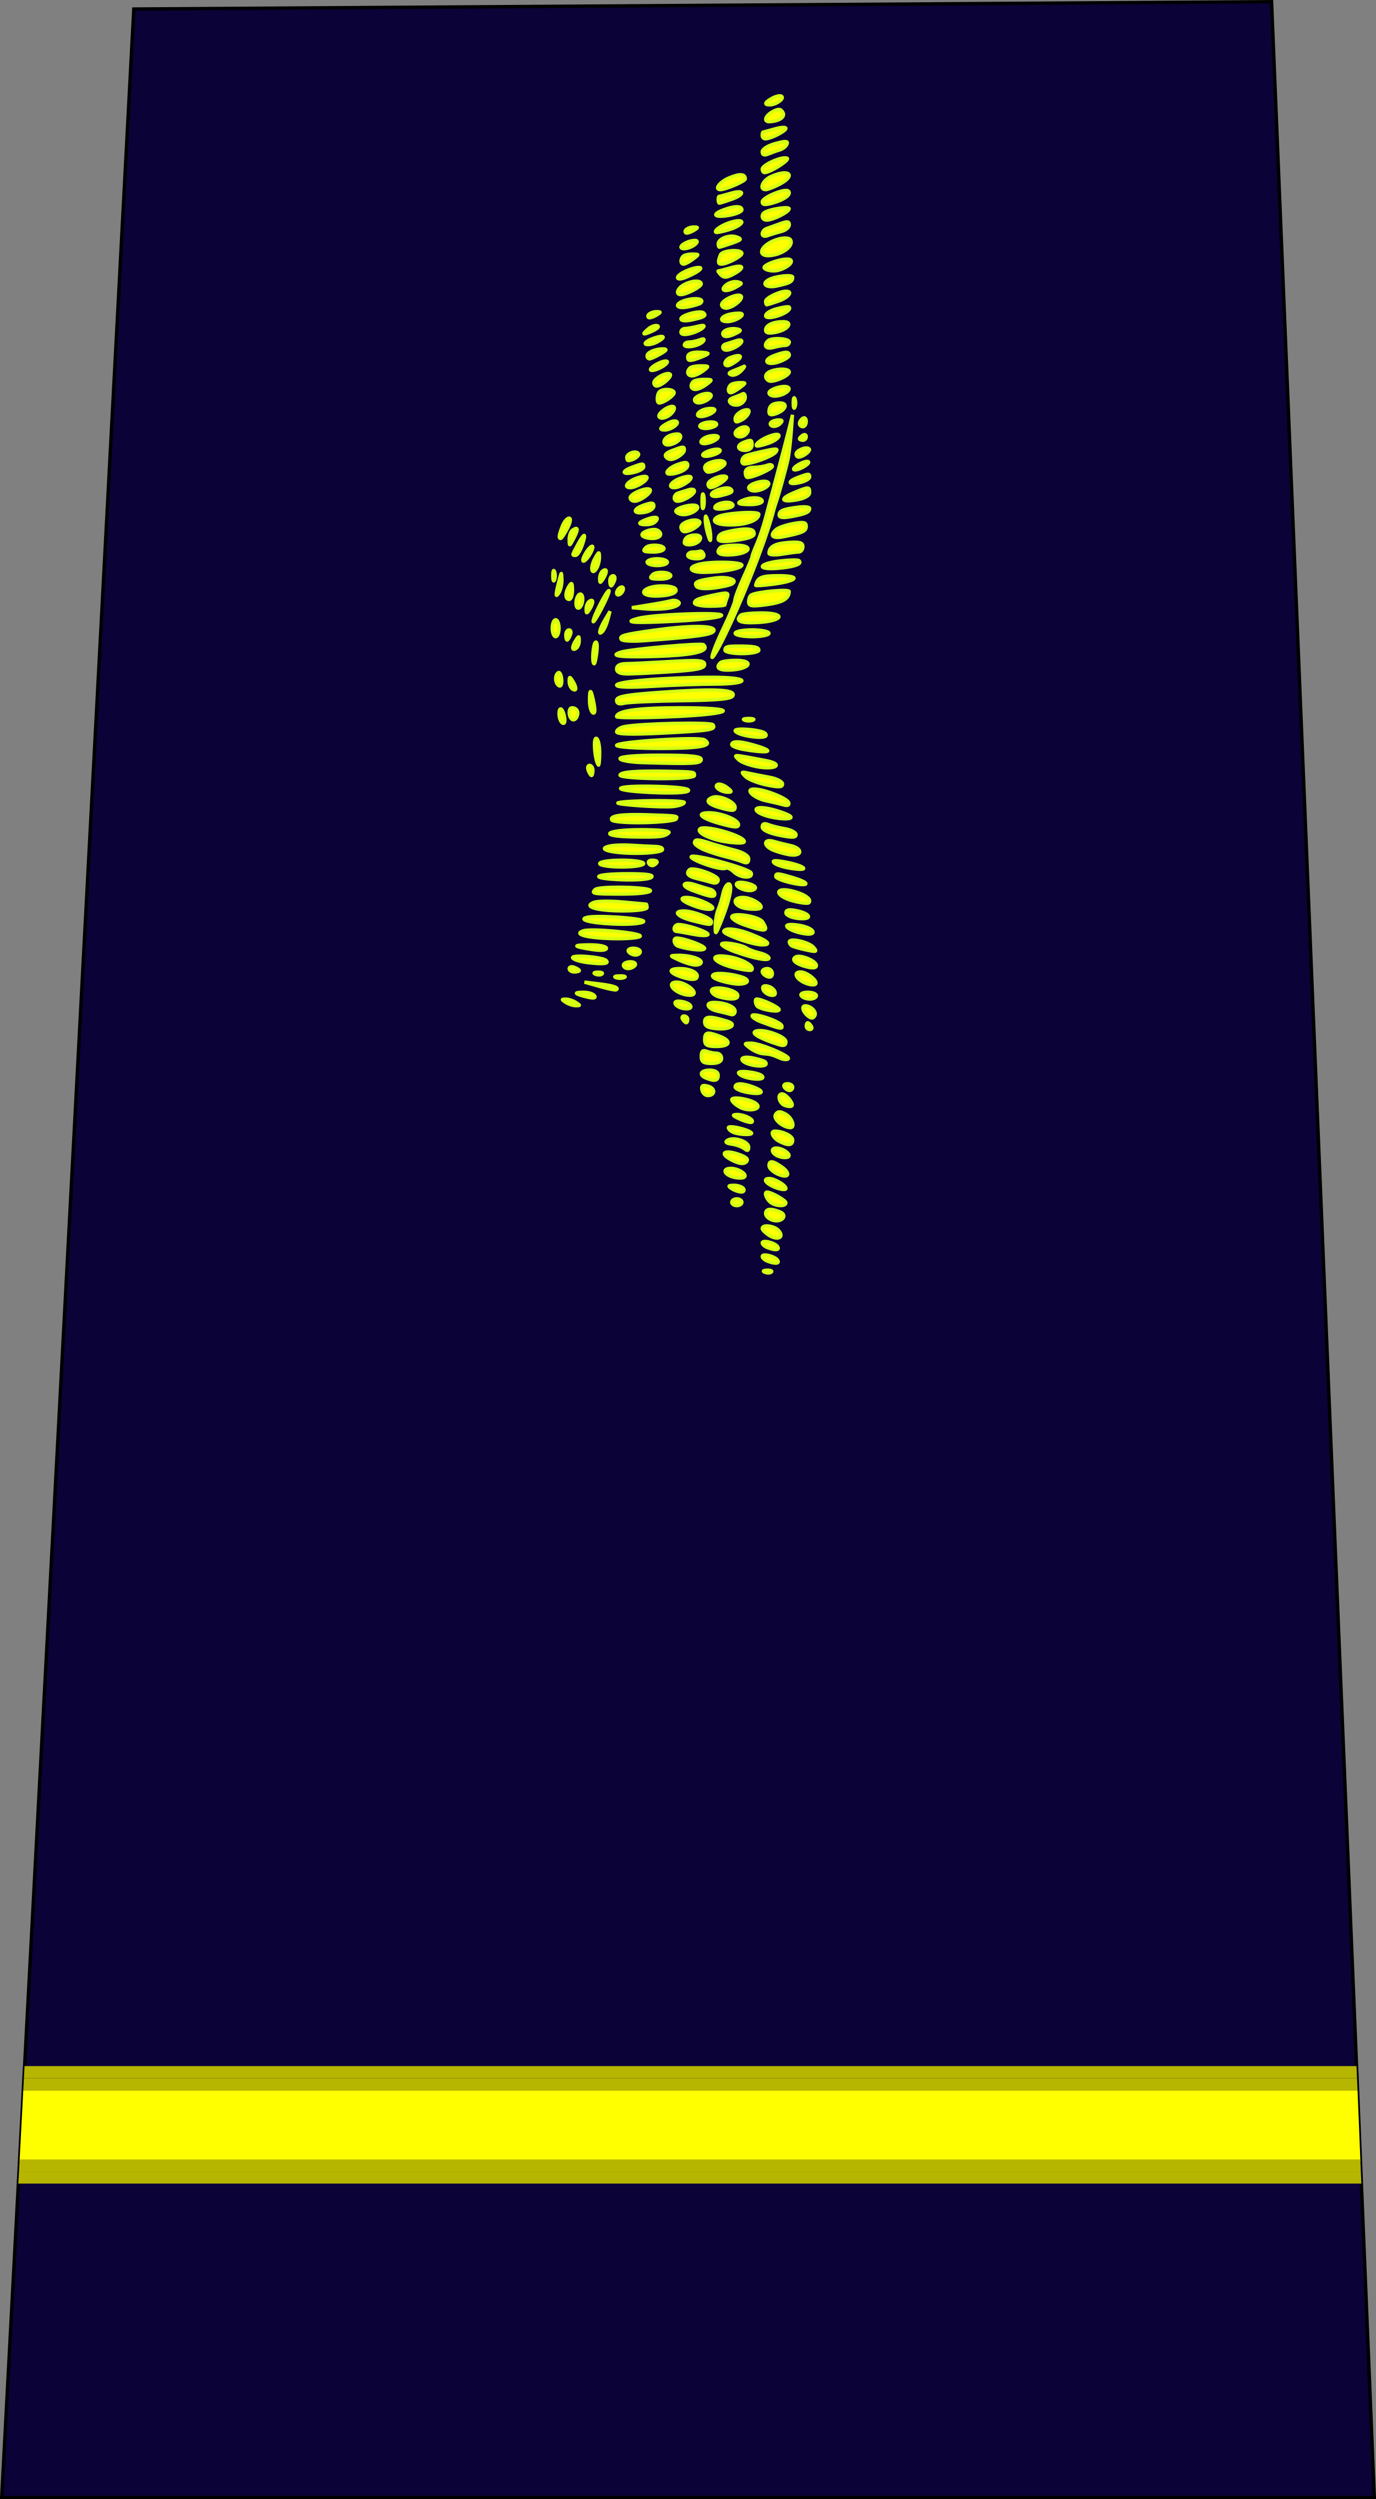
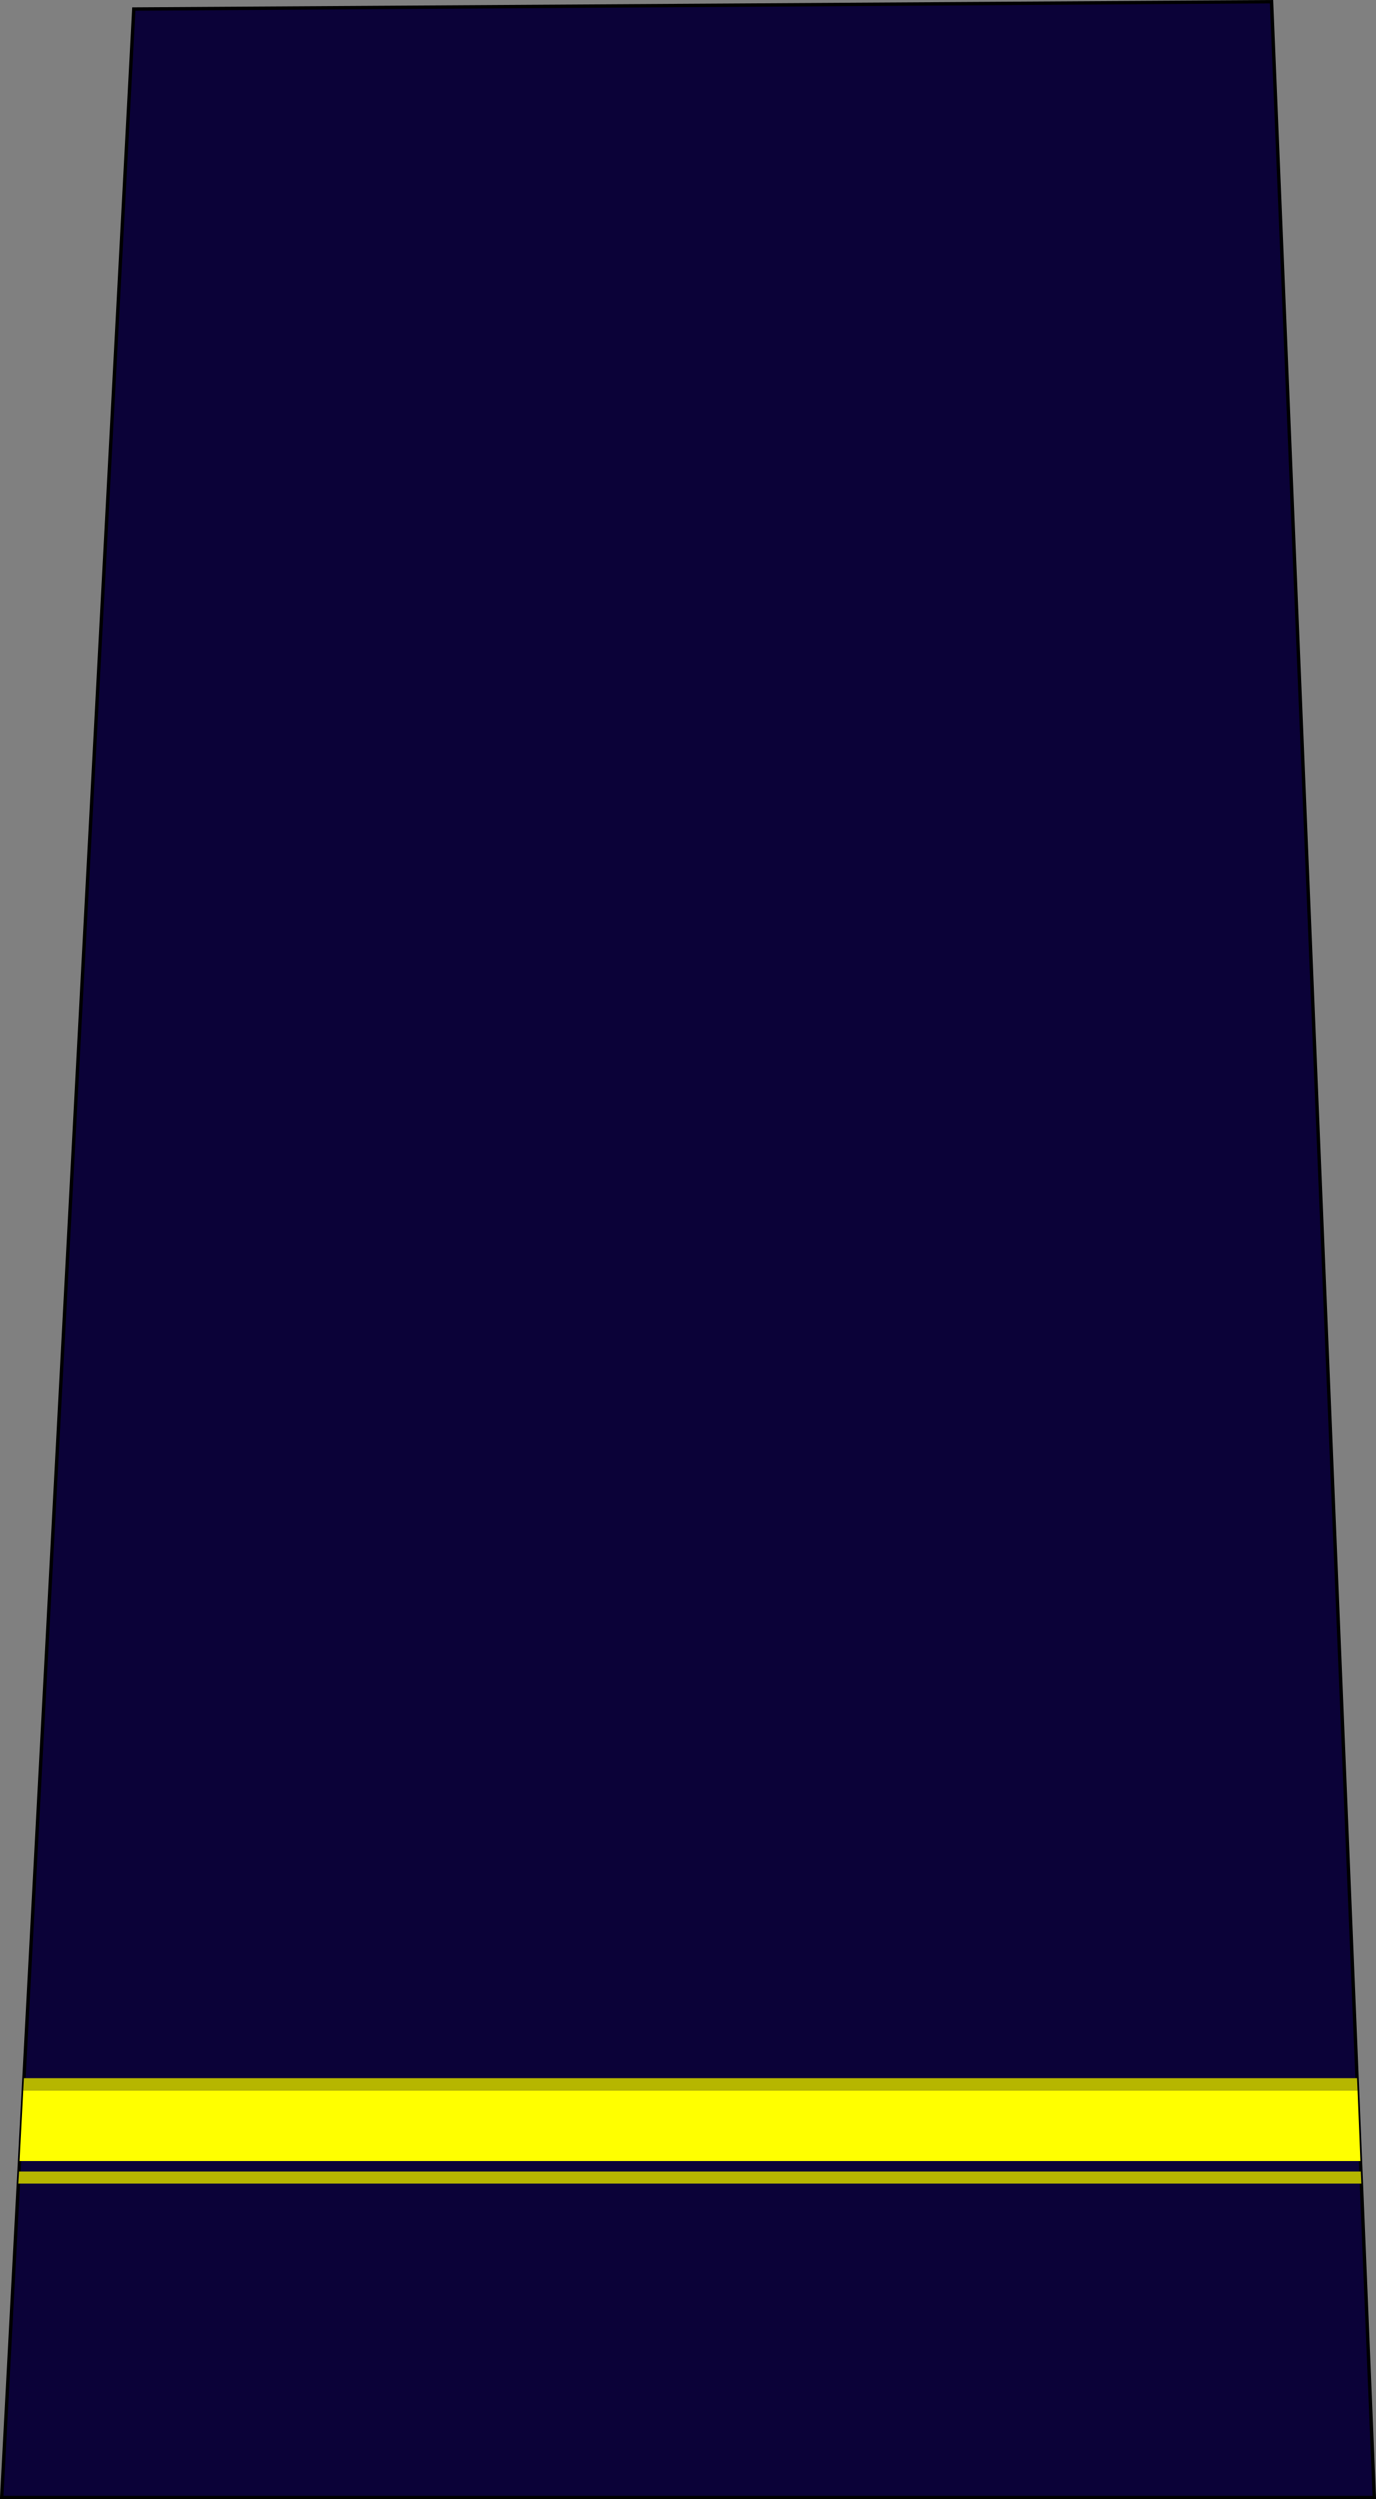
<svg xmlns="http://www.w3.org/2000/svg" xmlns:ns1="http://sodipodi.sourceforge.net/DTD/sodipodi-0.dtd" xmlns:ns2="http://www.inkscape.org/namespaces/inkscape" xmlns:xlink="http://www.w3.org/1999/xlink" id="svg3069" ns1:version="0.32" ns2:version="0.45" width="406.325" height="737.954" version="1.0" ns1:docbase="/home/rama/images" ns1:docname="French_Air_Force-lieutenant.svg" ns2:output_extension="org.inkscape.output.svg.inkscape" ns1:modified="true">
  <rect width="100%" height="100%" fill="#808080" stroke="none" />
  <defs id="defs3072">
    <linearGradient id="linearGradient22858">
      <stop style="stop-color:#b6b600;stop-opacity:1;" offset="0" id="stop22860" />
      <stop id="stop22866" offset="0.5" style="stop-color:#ffff00;stop-opacity:1;" />
      <stop style="stop-color:#bcbc00;stop-opacity:1;" offset="1" id="stop22862" />
    </linearGradient>
    <linearGradient ns2:collect="always" xlink:href="#linearGradient22858" id="linearGradient24069" gradientUnits="userSpaceOnUse" gradientTransform="matrix(1.203,0,0,-0.205,-864.033,266.364)" x1="893.015" y1="604.919" x2="893.015" y2="622.259" />
    <linearGradient ns2:collect="always" xlink:href="#linearGradient22858" id="linearGradient24072" gradientUnits="userSpaceOnUse" gradientTransform="matrix(1.203,0,0,-0.205,-866.642,269.921)" x1="893.015" y1="604.919" x2="893.015" y2="622.259" />
    <linearGradient ns2:collect="always" xlink:href="#linearGradient22858" id="linearGradient24075" gradientUnits="userSpaceOnUse" gradientTransform="matrix(1.203,0,0,-0.205,-865.338,293.93)" x1="893.015" y1="604.919" x2="893.015" y2="622.259" />
    <linearGradient ns2:collect="always" xlink:href="#linearGradient22858" id="linearGradient24079" gradientUnits="userSpaceOnUse" gradientTransform="matrix(1.203,0,0,-0.205,-867.946,297.487)" x1="893.015" y1="604.919" x2="893.015" y2="622.259" />
    <linearGradient ns2:collect="always" xlink:href="#linearGradient22858" id="linearGradient24082" gradientUnits="userSpaceOnUse" gradientTransform="matrix(1.18,0,0,-0.205,-899.902,220.846)" x1="893.015" y1="604.919" x2="893.015" y2="622.259" />
    <linearGradient ns2:collect="always" xlink:href="#linearGradient22858" id="linearGradient24085" gradientUnits="userSpaceOnUse" gradientTransform="matrix(1.18,0,0,-0.205,-902.459,224.403)" x1="893.015" y1="604.919" x2="893.015" y2="622.259" />
    <linearGradient ns2:collect="always" xlink:href="#linearGradient22858" id="linearGradient24088" gradientUnits="userSpaceOnUse" gradientTransform="matrix(1.18,0,0,-0.205,-901.181,248.412)" x1="893.015" y1="604.919" x2="893.015" y2="622.259" />
    <linearGradient ns2:collect="always" xlink:href="#linearGradient22858" id="linearGradient24092" gradientUnits="userSpaceOnUse" gradientTransform="matrix(1.18,0,0,-0.205,-903.738,251.969)" x1="893.015" y1="604.919" x2="893.015" y2="622.259" />
  </defs>
  <ns1:namedview ns2:window-height="923" ns2:window-width="959" ns2:pageshadow="2" ns2:pageopacity="0.0" guidetolerance="10.0" gridtolerance="10.0" objecttolerance="10.0" borderopacity="1.0" bordercolor="#666666" pagecolor="#ffffff" id="base" ns2:zoom="0.32622959" ns2:cx="519.76168" ns2:cy="769.91585" ns2:window-x="313" ns2:window-y="20" ns2:current-layer="svg3069" />
  <path style="fill:#0b0238;fill-opacity:1;fill-rule:evenodd;stroke:#000000;stroke-width:1px;stroke-linecap:butt;stroke-linejoin:miter;stroke-opacity:1" d="M 39.515,2.668 L 0.5,737.454 L 405.825,737.454 L 375.48,0.5 L 39.515,2.668 z " id="path3078" />
-   <path style="opacity:1;fill:#ffff00;stroke:#d4ff13;stroke-width:1;stroke-miterlimit:4;stroke-dasharray:none;stroke-opacity:1" d="M 241.079,285.085 C 241.079,283.685 236.265,281.736 234.891,282.585 C 233.522,283.431 235.017,284.704 238.329,285.522 C 240.11,285.962 241.079,285.819 241.079,285.085 z M 241.079,293.991 C 241.079,293.441 239.924,292.991 238.516,292.991 C 237.065,292.991 236.228,293.424 236.579,293.991 C 236.919,294.541 238.074,294.991 239.141,294.991 C 240.209,294.991 241.079,294.541 241.079,293.991 z M 240.954,290.179 C 240.86,289.08 238.083,286.991 236.391,286.991 C 234.192,286.991 234.925,288.97 237.579,290.179 C 238.956,290.806 240.419,290.994 240.829,290.585 C 240.937,290.477 240.967,290.335 240.954,290.179 z M 240.86,280.585 C 240.797,280.396 240.577,280.115 240.266,279.741 C 238.931,278.133 233.079,276.809 233.079,278.116 C 233.079,278.538 233.416,279.061 233.829,279.304 C 234.241,279.546 236.133,280.08 238.047,280.491 C 239.951,280.9 240.781,281.037 240.86,280.741 C 240.872,280.697 240.881,280.648 240.86,280.585 z M 240.735,299.491 C 240.826,298.423 239.338,297.022 237.829,296.991 C 236.596,296.966 236.973,298.674 238.485,299.929 C 239.554,300.816 240.067,300.808 240.61,299.929 C 240.693,299.794 240.722,299.644 240.735,299.491 z M 240.079,275.241 C 240.079,274.161 236.8,273.013 233.61,272.991 C 230.701,272.971 233.019,274.817 236.86,275.585 C 238.783,275.969 240.079,275.843 240.079,275.241 z M 239.735,303.366 C 239.715,303.247 239.664,303.129 239.579,302.991 C 239.239,302.441 238.759,301.991 238.516,301.991 C 238.274,301.991 238.079,302.441 238.079,302.991 C 238.079,303.541 238.559,303.991 239.141,303.991 C 239.578,303.991 239.795,303.725 239.735,303.366 z M 239.079,140.866 C 239.079,139.738 238.782,139.769 235.485,141.022 C 232.151,142.29 232.871,143.328 236.454,142.429 C 237.894,142.067 239.079,141.356 239.079,140.866 z M 239.079,145.46 C 239.079,143.652 238.851,143.628 234.391,145.491 C 230.012,147.321 230.632,148.47 235.516,147.554 C 237.648,147.154 239.079,146.334 239.079,145.46 z M 239.079,150.116 C 239.079,149.694 237.616,149.52 235.829,149.741 C 231.218,150.31 230.079,150.783 230.079,152.085 C 230.079,152.863 231.248,153.001 233.797,152.522 C 237.972,151.739 239.079,151.244 239.079,150.116 z M 239.079,265.897 C 238.915,264.917 236.747,263.709 233.704,263.022 C 228.425,261.832 228.855,264.591 234.172,266.022 C 236.428,266.63 238.54,266.874 238.86,266.554 C 239.051,266.363 239.116,266.124 239.079,265.897 z M 239.047,132.772 C 239.051,132.723 239.03,132.69 239.016,132.647 C 239.001,132.602 238.959,132.559 238.922,132.522 C 238.135,131.735 235.079,132.976 235.079,134.085 C 235.079,134.576 235.416,134.968 235.829,134.96 C 237.032,134.935 238.993,133.514 239.047,132.772 z M 238.797,136.46 C 238.794,136.412 238.769,136.369 238.735,136.335 C 238.46,136.06 237.273,136.352 236.079,136.991 C 234.884,137.63 234.116,138.372 234.391,138.647 C 234.666,138.922 235.884,138.63 237.079,137.991 C 238.124,137.432 238.821,136.796 238.797,136.46 z M 238.735,270.585 C 238.657,270.062 237.46,269.353 235.235,268.897 C 233,268.44 232.079,268.632 232.079,269.522 C 232.079,270.224 233.627,270.951 235.579,271.179 C 237.775,271.435 238.813,271.108 238.735,270.585 z M 238.079,124.429 C 238.079,123.571 237.629,123.151 237.079,123.491 C 236.529,123.831 236.079,124.536 236.079,125.054 C 236.079,125.571 236.529,125.991 237.079,125.991 C 237.629,125.991 238.079,125.286 238.079,124.429 z M 238.079,128.929 C 238.079,128.346 237.629,128.151 237.079,128.491 C 236.529,128.831 236.079,129.311 236.079,129.554 C 236.079,129.796 236.529,129.991 237.079,129.991 C 237.629,129.991 238.079,129.511 238.079,128.929 z M 238.079,155.366 C 238.079,154.205 237.275,154.054 234.329,154.585 C 232.266,154.956 230.016,155.695 229.329,156.241 C 227.033,158.063 228.008,159.159 231.329,158.491 C 237.101,157.329 238.079,156.87 238.079,155.366 z M 237.954,260.835 C 237.778,260.462 236.547,259.85 234.204,259.147 C 229.597,257.767 229.079,257.748 229.079,258.835 C 229.079,259.292 231.104,260.112 233.579,260.679 C 236.673,261.387 238.179,261.314 237.954,260.835 z M 237.329,256.46 C 237.342,256.423 237.321,256.38 237.297,256.335 C 237.059,255.873 234.923,255.056 231.579,254.46 C 228.755,253.957 227.873,254.048 228.579,254.804 C 229.129,255.392 231.604,256.153 234.079,256.491 C 236.215,256.783 237.235,256.721 237.329,256.46 z M 237.079,161.429 C 237.079,160.201 236.156,159.93 232.829,160.179 C 228.793,160.48 227.113,161.398 227.079,163.366 C 227.07,163.851 228.766,163.988 230.829,163.647 C 232.891,163.306 235.141,162.997 235.829,162.991 C 236.516,162.985 237.079,162.291 237.079,161.429 z M 236.204,166.022 C 236.208,165.972 236.186,165.918 236.172,165.866 C 236.141,165.748 236.048,165.648 235.922,165.522 C 235.661,165.261 233.121,165.309 230.266,165.647 C 223.524,166.446 223.349,168.419 230.079,167.772 C 234.039,167.392 236.142,166.781 236.204,166.022 z M 236.141,251.366 C 236.022,250.754 235.123,250.039 233.329,249.647 C 231.816,249.317 229.566,248.75 228.329,248.397 C 225.644,247.633 225.258,249.49 227.829,250.804 C 228.791,251.295 231.041,251.996 232.829,252.335 C 235.148,252.774 236.295,252.153 236.141,251.366 z M 235.079,246.46 C 235.079,245.802 233.616,245.01 231.829,244.71 C 230.041,244.41 227.791,243.84 226.829,243.46 C 225.662,242.999 225.079,243.239 225.079,244.179 C 225.079,245.067 226.928,245.971 230.079,246.616 C 233.862,247.391 235.079,247.365 235.079,246.46 z M 234.954,118.991 C 234.954,118.538 234.874,118.085 234.735,117.741 C 234.458,117.054 234.235,117.616 234.235,118.991 C 234.235,120.366 234.458,120.929 234.735,120.241 C 234.874,119.897 234.954,119.444 234.954,118.991 z M 234.454,170.679 C 234.331,170.272 232.846,169.991 229.86,169.991 C 224.849,169.991 223.682,170.48 223.141,172.835 C 223.098,173.024 225.441,172.874 228.329,172.491 C 232.508,171.937 234.612,171.202 234.454,170.679 z M 234.141,331.991 C 234.065,331.024 233.198,329.595 231.954,328.929 C 230.297,328.042 229.631,328.072 228.985,329.116 C 228.227,330.342 231.062,332.853 233.329,332.96 C 233.949,332.989 234.187,332.571 234.141,331.991 z M 234.079,81.866 C 234.079,80.931 228.792,81.523 226.829,82.679 C 224.732,83.912 226.388,85.091 229.329,84.46 C 233.288,83.611 234.079,83.184 234.079,81.866 z M 234.079,320.991 C 234.079,320.441 233.374,319.991 232.516,319.991 C 231.659,319.991 231.239,320.441 231.579,320.991 C 231.919,321.541 232.624,321.991 233.141,321.991 C 233.659,321.991 234.079,321.541 234.079,320.991 z M 234.079,336.616 C 234.079,335.431 231.31,334.036 228.829,333.991 C 227.335,333.964 228.128,335.949 230.016,336.96 C 232.667,338.379 234.079,338.262 234.079,336.616 z M 234.016,122.491 L 232.641,127.991 C 231.875,131.016 230.34,136.866 229.235,140.991 C 228.13,145.116 226.696,150.516 226.047,152.991 C 225.399,155.466 224.223,158.914 223.454,160.647 C 222.684,162.38 222.079,164.053 222.079,164.366 C 222.079,164.679 220.954,167.391 219.579,170.397 C 218.204,173.403 217.037,176.456 217.016,177.179 C 216.995,177.901 215.466,181.641 213.61,185.491 C 211.754,189.341 210.242,193.166 210.235,193.991 C 210.228,194.816 211.869,192.124 213.891,187.991 C 219.613,176.3 226.38,158.943 228.516,150.491 C 228.655,149.941 229.002,148.816 229.297,147.991 C 229.961,146.136 232.087,138.406 232.704,135.585 C 232.955,134.436 233.37,131.016 233.61,127.991 L 234.016,122.491 z M 233.954,326.21 C 233.909,325.225 231.97,322.991 230.954,322.991 C 229.401,322.991 230.005,325.745 231.704,326.397 C 232.607,326.744 233.585,326.797 233.86,326.522 C 233.94,326.443 233.96,326.351 233.954,326.21 z M 233.672,77.085 C 233.643,76.935 233.567,76.787 233.391,76.679 C 232.045,75.846 225.021,78.094 225.672,79.147 C 225.959,79.611 227.185,79.991 228.422,79.991 C 230.788,79.991 233.878,78.133 233.672,77.085 z M 233.641,71.397 C 233.627,71.181 233.544,70.969 233.422,70.772 C 233.105,70.259 231.653,70.127 230.204,70.491 C 224.45,71.935 222.737,76.365 228.329,75.335 C 231.329,74.782 233.737,72.914 233.641,71.397 z M 233.579,241.335 C 233.606,241.08 233.156,240.738 232.079,240.304 C 227.536,238.471 222.855,237.881 223.297,239.21 C 223.52,239.876 225.466,240.796 227.61,241.241 C 231.084,241.963 233.518,241.895 233.579,241.335 z M 233.172,86.46 C 233.138,86.176 232.811,85.991 232.141,85.991 C 230.154,85.991 226.079,87.985 226.079,88.96 C 226.079,89.523 226.229,89.991 226.422,89.991 C 226.615,89.991 228.19,89.501 229.922,88.897 C 231.929,88.198 233.248,87.085 233.172,86.46 z M 233.172,90.96 C 233.162,90.853 233.116,90.732 233.016,90.647 C 232.778,90.446 231.116,90.696 229.329,91.179 C 225.327,92.26 224.848,94.505 228.829,93.522 C 231.26,92.922 233.247,91.71 233.172,90.96 z M 233.079,66.397 C 233.079,65.329 232.478,65.268 230.329,66.054 C 228.816,66.606 227.016,67.25 226.329,67.491 C 225.641,67.733 225.079,68.427 225.079,69.054 C 225.079,69.684 225.79,69.923 226.672,69.585 C 227.549,69.249 229.349,68.698 230.672,68.366 C 231.996,68.034 233.079,67.149 233.079,66.397 z M 233.079,100.991 C 233.079,99.882 227.788,99.594 226.735,100.647 C 225.297,102.085 226.193,103.188 228.329,102.616 C 229.566,102.284 231.141,101.999 231.829,101.991 C 232.516,101.984 233.079,101.541 233.079,100.991 z M 233.079,104.897 C 233.079,103.73 231.831,103.755 228.579,104.991 C 224.888,106.394 226.314,108.147 230.079,106.835 C 231.717,106.264 233.079,105.394 233.079,104.897 z M 233.079,109.835 C 233.079,108.858 229.932,108.706 227.641,109.585 C 225.877,110.262 225.578,111.559 226.985,112.429 C 228.107,113.122 233.079,111.012 233.079,109.835 z M 233.047,51.71 C 232.905,50.819 230.804,50.692 227.61,52.147 C 225.107,53.288 224.052,55.991 226.11,55.991 C 226.687,55.991 228.487,55.299 230.11,54.46 C 232.067,53.448 232.97,52.531 233.047,51.897 C 233.056,51.831 233.057,51.769 233.047,51.71 z M 233.047,56.804 C 233.019,56.668 232.948,56.548 232.829,56.429 C 231.864,55.464 225.079,58.253 225.079,59.616 C 225.079,60.522 225.92,60.601 228.266,59.929 C 231.317,59.054 233.247,57.756 233.047,56.804 z M 233.047,61.647 C 233.055,60.88 227.533,61.675 225.829,62.679 C 224.599,63.402 224.959,64.991 226.36,64.991 C 228.28,64.991 233.038,62.607 233.047,61.647 z M 233.047,174.647 C 233.062,173.847 223.419,174.736 221.829,175.679 C 221.416,175.923 221.079,176.815 221.079,177.679 C 221.079,178.993 221.916,179.135 226.297,178.554 C 231.115,177.915 233.008,176.818 233.047,174.647 z M 233.016,114.772 C 233.009,114.644 232.937,114.537 232.829,114.429 C 231.889,113.489 227.079,114.824 227.079,116.022 C 227.079,116.562 227.866,116.968 228.829,116.96 C 230.814,116.942 233.066,115.673 233.016,114.772 z M 233.016,341.21 C 233.022,340.373 230.934,339.011 229.329,338.991 C 227.302,338.966 227.887,340.807 230.141,341.522 C 231.283,341.885 232.505,341.877 232.86,341.522 C 232.954,341.429 233.015,341.329 233.016,341.21 z M 232.954,237.241 C 232.946,237.161 232.923,237.087 232.891,236.991 C 232.451,235.671 225.706,233.015 222.704,232.991 C 219.694,232.967 222.603,235.73 226.391,236.491 C 228.141,236.842 230.395,237.387 231.422,237.679 C 232.46,237.973 233.007,237.798 232.954,237.241 z M 232.922,95.772 C 232.923,95.318 232.4,94.991 231.235,94.991 C 228.257,94.991 226.079,96.03 226.079,97.46 C 226.079,98.353 226.997,98.542 229.235,98.085 C 231.47,97.628 232.921,96.53 232.922,95.772 z M 232.797,312.46 C 232.458,311.363 224.251,307.985 221.735,308.022 C 219.614,308.053 219.617,308.086 221.516,309.522 C 222.584,310.33 224.271,311.047 225.266,311.116 C 227.426,311.265 228.015,311.43 230.36,312.46 C 231.346,312.893 232.437,312.976 232.766,312.647 C 232.817,312.596 232.82,312.533 232.797,312.46 z M 232.579,346.522 C 232.492,346.031 231.949,345.316 230.86,344.554 C 228.156,342.66 227.068,342.574 227.079,344.241 C 227.083,344.929 228.208,346.012 229.579,346.647 C 231.599,347.584 232.723,347.342 232.579,346.522 z M 232.547,46.866 C 232.544,46.812 232.505,46.773 232.454,46.741 C 231.217,45.977 225.079,48.626 225.079,49.929 C 225.079,50.505 225.416,50.983 225.829,50.96 C 227.496,50.867 232.595,47.682 232.547,46.866 z M 232.485,42.241 C 232.543,41.6 231.637,41.658 228.985,42.366 C 226.8,42.949 225.079,44.02 225.079,44.804 C 225.079,45.745 225.652,45.975 226.829,45.491 C 227.791,45.095 229.31,44.539 230.235,44.272 C 231.159,44.006 232.13,43.234 232.391,42.554 C 232.437,42.434 232.477,42.333 232.485,42.241 z M 232.079,37.897 C 232.079,37.474 230.613,37.542 228.829,38.054 C 227.045,38.565 225.47,38.991 225.329,38.991 C 225.188,38.991 225.079,39.441 225.079,39.991 C 225.079,40.541 225.492,40.991 226.016,40.991 C 227.617,40.991 232.079,38.716 232.079,37.897 z M 232.079,307.585 C 232.079,305.874 224.728,303.469 222.922,304.585 C 221.877,305.231 224.69,306.778 229.891,308.429 C 231.488,308.935 232.079,308.702 232.079,307.585 z M 232.079,350.929 C 232.079,349.946 228.785,347.991 227.141,347.991 C 225.008,347.991 226.153,349.574 229.079,350.679 C 230.729,351.301 232.079,351.411 232.079,350.929 z M 232.079,355.147 C 232.079,354.42 227.792,351.991 226.516,351.991 C 225.644,351.991 226.077,353.614 227.266,354.804 C 228.634,356.172 232.079,356.413 232.079,355.147 z M 231.829,119.71 C 231.737,119.29 231.26,118.991 230.329,118.991 C 228.089,118.991 227.079,119.801 227.079,121.616 C 227.079,122.536 227.711,122.691 229.266,122.116 C 231.039,121.46 231.981,120.409 231.829,119.71 z M 231.454,358.96 C 231.409,358.534 231.041,358.111 230.266,357.804 C 227.485,356.7 226.079,356.891 226.079,358.366 C 226.079,359.127 227.08,360.016 228.297,360.335 C 230.154,360.82 231.553,359.896 231.454,358.96 z M 231.36,33.647 C 231.335,33.484 231.275,33.314 231.172,33.147 C 230.52,32.092 229.863,32.04 228.204,32.929 C 225.879,34.173 225.335,36.041 227.329,35.929 C 229.853,35.787 231.531,34.788 231.36,33.647 z M 231.079,231.491 C 231.079,230.794 229.391,229.896 227.329,229.522 C 225.266,229.149 222.454,228.609 221.079,228.304 C 218.848,227.808 218.74,227.913 220.079,229.272 C 220.904,230.11 223.716,231.234 226.329,231.772 C 230.012,232.532 231.079,232.474 231.079,231.491 z M 231.016,28.772 C 231.016,28.654 230.953,28.553 230.86,28.46 C 230.51,28.11 229.288,28.315 228.141,28.929 C 225.783,30.191 225.481,30.982 227.329,30.96 C 228.924,30.94 231.014,29.604 231.016,28.772 z M 230.922,303.21 C 230.919,303.106 230.909,302.981 230.86,302.835 C 230.419,301.514 222.079,298.782 222.079,299.96 C 222.079,300.385 223.316,301.207 224.829,301.772 C 229.698,303.592 230.943,303.936 230.922,303.21 z M 230.891,124.397 C 230.959,124.111 230.626,123.991 229.922,123.991 C 229.079,123.991 228.073,124.309 227.672,124.71 C 227.271,125.111 227.446,125.624 228.079,125.835 C 228.711,126.046 229.748,125.728 230.36,125.116 C 230.666,124.81 230.851,124.569 230.891,124.397 z M 230.61,364.679 C 230.604,364.331 230.401,363.898 229.985,363.397 C 228.76,361.921 225.079,361.427 225.079,362.741 C 225.079,363.159 225.988,364.071 227.11,364.772 C 229.012,365.96 230.627,365.72 230.61,364.679 z M 230.079,298.116 C 230.079,297.387 224.979,294.991 223.422,294.991 C 222.75,294.991 223.084,296.886 223.829,297.304 C 225.742,298.377 230.079,298.94 230.079,298.116 z M 230.047,128.647 C 230.044,128.222 229.361,128.084 227.829,128.554 C 225.355,129.312 222.822,131.078 223.391,131.647 C 223.59,131.846 225.152,131.504 226.891,130.897 C 228.899,130.197 230.052,129.194 230.047,128.647 z M 230.016,182.116 C 230.019,182.071 230.001,182.035 229.985,181.991 C 229.784,181.442 228.129,180.991 224.829,180.991 C 221.85,180.991 219.102,181.281 218.735,181.647 C 216.991,183.391 218.544,184.078 223.735,183.804 C 227.796,183.589 229.974,182.795 230.016,182.116 z M 229.797,368.46 C 229.779,368.361 229.72,368.244 229.641,368.116 C 228.908,366.93 225.079,365.986 225.079,366.991 C 225.079,367.431 225.771,368.064 226.641,368.397 C 228.628,369.16 229.93,369.155 229.797,368.46 z M 229.797,372.46 C 229.779,372.361 229.72,372.244 229.641,372.116 C 228.908,370.93 225.079,369.986 225.079,370.991 C 225.079,371.431 225.771,372.064 226.641,372.397 C 228.628,373.16 229.93,373.155 229.797,372.46 z M 229.422,132.804 C 229.348,132.456 228.344,132.578 225.86,133.116 C 223.499,133.627 221.016,134.248 220.329,134.491 C 218.988,134.965 218.581,137 219.829,136.991 C 222.093,136.974 228.026,134.778 229.016,133.585 C 229.319,133.22 229.456,132.962 229.422,132.804 z M 229.204,225.835 C 229.069,225.436 228.174,224.968 226.329,224.616 C 216.117,222.668 216.481,222.682 218.079,224.304 C 218.904,225.141 221.716,226.142 224.329,226.522 C 227.532,226.988 229.428,226.499 229.204,225.835 z M 228.922,293.147 C 228.91,293.056 228.896,292.942 228.86,292.835 C 228.613,292.095 227.59,291.337 226.61,291.147 C 225.47,290.926 225.011,291.287 225.297,292.147 C 225.544,292.887 226.536,293.645 227.516,293.835 C 228.514,294.028 229.007,293.79 228.922,293.147 z M 228.079,137.679 C 228.079,137.18 227.355,137.063 226.485,137.397 C 225.615,137.731 223.815,137.991 222.485,137.991 C 221.002,137.991 220.079,138.571 220.079,139.491 C 220.079,140.316 220.361,140.991 220.735,140.991 C 222.509,140.991 228.079,138.48 228.079,137.679 z M 228.079,287.46 C 228.079,286.652 227.404,285.991 226.579,285.991 C 225.754,285.991 225.079,286.406 225.079,286.897 C 225.079,287.389 225.754,288.049 226.579,288.366 C 227.492,288.717 228.079,288.354 228.079,287.46 z M 227.891,375.366 C 227.816,375.161 227.276,375.021 226.485,375.054 C 225.32,375.102 225.093,375.359 225.891,375.679 C 226.613,375.967 227.465,375.917 227.797,375.585 C 227.881,375.502 227.916,375.434 227.891,375.366 z M 227.079,186.991 C 227.079,186.441 224.829,185.991 222.079,185.991 C 219.329,185.991 217.079,186.441 217.079,186.991 C 217.079,187.541 219.329,187.991 222.079,187.991 C 224.829,187.991 227.079,187.541 227.079,186.991 z M 227.079,282.897 C 227.079,282.416 225.841,281.727 224.329,281.366 C 222.816,281.005 221.129,280.388 220.579,279.991 C 219.035,278.878 213.079,277.933 213.079,278.804 C 213.079,279.229 214.766,280.212 216.829,280.96 C 222.521,283.023 227.079,283.875 227.079,282.897 z M 227.016,142.772 C 227.009,142.644 226.937,142.537 226.829,142.429 C 225.889,141.489 221.079,142.824 221.079,144.022 C 221.079,144.562 221.866,144.968 222.829,144.96 C 224.814,144.942 227.066,143.673 227.016,142.772 z M 226.704,221.71 C 226.749,221.456 225.928,221.011 224.079,220.429 C 218.918,218.803 216.079,218.614 216.079,219.866 C 216.079,220.344 217.766,220.994 219.829,221.335 C 224.128,222.045 226.628,222.134 226.704,221.71 z M 226.672,278.46 C 226.495,277.884 224.521,276.853 220.86,275.491 C 218.253,274.521 215.349,274.07 214.36,274.46 C 212.977,275.004 213.711,275.602 217.579,277.085 C 220.329,278.139 223.669,278.991 225.016,278.991 C 226.238,278.991 226.779,278.805 226.672,278.46 z M 226.235,217.085 C 226.24,216.931 226.16,216.729 225.954,216.522 C 224.91,215.479 217.079,214.792 217.079,215.741 C 217.079,216.291 218.93,217.034 221.204,217.397 C 224.303,217.893 226.213,217.749 226.235,217.085 z M 226.235,314.054 C 226.231,313.891 226.129,313.698 225.922,313.491 C 225.653,313.222 223.982,312.716 222.235,312.366 C 218.081,311.535 217.991,313.58 222.141,314.491 C 224.478,315.004 226.25,314.76 226.235,314.054 z M 226.079,274.147 C 226.113,273.756 225.79,273.104 225.204,272.179 C 224.155,270.525 216.079,269.277 216.079,270.772 C 216.079,271.352 217.766,272.416 219.829,273.116 C 224.221,274.607 226.004,275.009 226.079,274.147 z M 225.266,318.085 C 225.266,317.949 225.179,317.795 224.985,317.616 C 223.914,316.631 218.079,315.915 218.079,316.772 C 218.079,317.297 219.497,318.019 221.235,318.366 C 223.576,318.834 225.266,318.676 225.266,318.085 z M 225.079,147.991 C 225.079,146.879 222.079,146.649 219.641,147.585 C 217.159,148.538 217.784,148.991 221.579,148.991 C 223.504,148.991 225.079,148.541 225.079,147.991 z M 224.766,267.772 C 224.767,267.717 224.752,267.676 224.735,267.616 C 224.444,266.584 221.53,264.991 219.391,264.991 C 215.827,264.991 216.601,267.705 220.329,268.272 C 222.116,268.544 223.989,268.503 224.485,268.21 C 224.676,268.097 224.765,267.937 224.766,267.772 z M 224.766,322.335 C 224.689,322.002 224.01,321.543 222.641,321.022 C 219.258,319.736 217.079,319.718 217.079,320.96 C 217.079,321.485 218.659,322.188 220.61,322.554 C 223.354,323.068 224.895,322.889 224.766,322.335 z M 224.079,151.835 C 224.079,150.808 213.709,151.497 211.829,152.647 C 209.783,153.9 211.554,154.991 215.641,154.991 C 220.464,154.991 224.079,153.636 224.079,151.835 z M 224.079,191.991 C 224.079,191.046 222.716,190.772 218.079,190.772 C 214.689,190.772 214.079,190.955 214.079,191.991 C 214.079,192.541 216.329,192.991 219.079,192.991 C 221.829,192.991 224.079,192.541 224.079,191.991 z M 223.829,326.585 C 223.8,326.403 223.68,326.218 223.454,325.991 C 222.077,324.614 216.079,323.572 216.079,324.71 C 216.079,325.236 217.178,326.244 218.516,326.96 C 220.658,328.106 223.645,327.789 223.829,326.772 C 223.839,326.714 223.838,326.645 223.829,326.585 z M 223.079,262.116 C 223.079,261.107 218.396,259.987 217.579,260.804 C 216.823,261.559 219.232,262.941 221.329,262.96 C 222.291,262.968 223.079,262.602 223.079,262.116 z M 222.704,157.554 C 222.706,157.334 222.62,157.072 222.454,156.804 C 222.069,156.181 220.211,156.043 217.797,156.429 C 213.159,157.17 212.079,157.677 212.079,159.179 C 212.079,159.883 213.645,160.058 216.641,159.647 C 220.985,159.052 222.693,158.505 222.704,157.554 z M 222.61,212.397 C 222.532,212.251 221.981,212.147 221.079,212.147 C 219.704,212.147 219.141,212.37 219.829,212.647 C 220.516,212.925 221.641,212.925 222.329,212.647 C 222.501,212.578 222.587,212.52 222.61,212.46 C 222.618,212.437 222.621,212.418 222.61,212.397 z M 222.172,331.022 C 222.07,330.213 219.457,329.023 217.579,329.085 C 216.031,329.136 216.257,329.465 218.579,330.491 C 220.229,331.221 221.788,331.589 222.047,331.335 C 222.145,331.24 222.187,331.138 222.172,331.022 z M 222.141,285.991 C 222.104,284.826 218.798,283.072 215.204,282.491 C 208.997,281.488 210.105,284.087 216.579,285.71 C 219.257,286.381 221.682,286.7 221.954,286.429 C 222.091,286.291 222.147,286.158 222.141,285.991 z M 222.079,130.929 C 222.009,129.797 221.597,129.834 219.641,130.585 C 217.407,131.442 217.694,132.991 220.079,132.991 C 221.19,132.991 222.079,132.324 222.079,131.491 C 222.079,131.281 222.089,131.09 222.079,130.929 z M 221.954,334.585 C 221.943,334.545 221.905,334.505 221.86,334.46 C 220.821,333.421 215.079,332.151 215.079,332.96 C 215.079,333.413 215.771,334.064 216.641,334.397 C 218.466,335.098 222.108,335.177 221.954,334.585 z M 221.891,258.085 C 221.888,257.991 221.865,257.882 221.829,257.772 C 221.377,256.417 204.079,251.788 204.079,253.022 C 204.079,253.458 206.16,254.499 208.704,255.366 C 211.247,256.233 213.718,256.697 214.204,256.397 C 214.689,256.097 215.781,256.569 216.641,257.429 C 218.366,259.154 221.934,259.492 221.891,258.085 z M 221.172,121.335 C 221.128,121.126 220.95,120.991 220.641,120.991 C 219.027,120.991 217.079,122.457 217.079,123.647 C 217.079,124.766 217.513,124.829 219.079,123.991 C 220.37,123.3 221.305,121.963 221.172,121.335 z M 221.079,253.647 C 221.079,252.639 219.56,251.69 216.829,250.991 C 214.491,250.393 211.267,249.452 209.672,248.929 C 206.075,247.748 205.079,247.743 205.079,248.866 C 205.079,249.349 206.382,250.296 207.985,250.96 C 209.588,251.624 212.401,252.521 214.235,252.96 C 216.069,253.399 218.366,254.094 219.329,254.491 C 220.559,254.999 221.079,254.75 221.079,253.647 z M 221.079,338.71 C 221.079,336.972 216.563,335.547 214.766,336.71 C 213.983,337.217 214.452,337.609 216.079,337.835 C 217.454,338.026 219.141,338.645 219.829,339.21 C 220.73,339.95 221.079,339.802 221.079,338.71 z M 220.954,127.085 C 220.995,126.792 220.923,126.522 220.704,126.304 C 219.881,125.481 217.079,126.763 217.079,127.96 C 217.079,128.527 217.724,128.991 218.516,128.991 C 219.711,128.991 220.831,127.965 220.954,127.085 z M 220.891,161.991 C 220.809,161.44 219.676,160.991 217.329,160.991 C 215.175,160.991 213.102,161.281 212.735,161.647 C 211.098,163.285 212.381,164.088 216.235,163.804 C 219.341,163.575 220.997,162.699 220.891,161.991 z M 220.891,195.991 C 220.809,195.44 219.676,194.991 217.329,194.991 C 215.175,194.991 213.102,195.281 212.735,195.647 C 211.098,197.285 212.381,198.088 216.235,197.804 C 219.341,197.575 220.997,196.699 220.891,195.991 z M 220.672,289.554 C 220.58,289.205 220.064,288.802 218.985,288.46 C 215.907,287.483 211.717,287.125 210.704,287.741 C 209.494,288.477 211.846,289.61 216.235,290.397 C 218.979,290.89 220.875,290.319 220.672,289.554 z M 220.672,342.366 C 220.555,341.923 219.879,341.481 218.672,341.022 C 213.604,339.095 211.938,340.681 216.735,342.866 C 218.522,343.68 219.71,343.766 220.391,343.085 C 220.561,342.915 220.658,342.723 220.672,342.554 C 220.678,342.49 220.689,342.429 220.672,342.366 z M 220.079,52.835 C 220.079,51.306 218.436,51.203 215.297,52.522 C 212.477,53.708 210.792,55.991 212.735,55.991 C 214.316,55.991 220.079,53.513 220.079,52.835 z M 220.079,117.335 C 220.079,116.536 219.741,116.05 219.329,116.272 C 218.916,116.495 217.696,116.988 216.641,117.366 C 215.363,117.824 215.068,118.387 215.735,119.054 C 216.285,119.604 217.474,119.78 218.391,119.429 C 219.308,119.077 220.079,118.133 220.079,117.335 z M 220.016,347.21 C 220.066,346.309 217.814,345.008 215.829,344.991 C 213.162,344.968 213.728,346.861 216.61,347.585 C 218.011,347.936 219.458,347.925 219.829,347.554 C 219.937,347.445 220.009,347.338 220.016,347.21 z M 219.922,113.179 C 219.912,112.992 219.42,112.991 218.422,112.991 C 217.309,112.991 216.102,113.281 215.735,113.647 C 214.836,114.546 214.899,115.999 215.829,115.96 C 216.241,115.942 217.449,115.267 218.516,114.46 C 219.473,113.737 219.933,113.365 219.922,113.179 z M 219.829,108.147 C 219.793,108.116 219.716,108.143 219.579,108.21 C 219.029,108.478 217.679,109.036 216.579,109.46 C 215.169,110.003 214.972,110.358 215.922,110.71 C 216.664,110.985 218.014,110.426 218.922,109.46 C 219.604,108.735 219.936,108.24 219.829,108.147 z M 219.797,248.46 C 219.797,248.385 219.762,248.304 219.704,248.21 C 218.565,246.368 207.886,243.528 206.672,244.741 C 205.492,245.922 210.194,248.085 215.204,248.679 C 218.353,249.052 219.798,248.987 219.797,248.46 z M 219.704,351.366 C 219.696,351.247 219.664,351.129 219.579,350.991 C 219.239,350.441 217.971,349.983 216.766,349.991 C 214.985,350.004 214.859,350.203 216.079,350.991 C 216.904,351.524 218.171,351.951 218.891,351.96 C 219.431,351.966 219.726,351.722 219.704,351.366 z M 219.172,92.929 C 219.179,92.877 219.157,92.82 219.141,92.772 C 219.124,92.722 219.092,92.691 219.047,92.647 C 218.788,92.391 217.341,92.419 215.829,92.71 C 212.801,93.291 212.046,94.984 214.829,94.96 C 216.585,94.944 219.079,93.706 219.172,92.929 z M 219.079,61.96 C 219.079,60.718 216.868,60.736 213.485,62.022 C 209.834,63.411 211.125,64.377 215.516,63.554 C 217.467,63.188 219.079,62.485 219.079,61.96 z M 219.079,74.835 C 219.079,73.492 213.291,73.862 212.735,75.241 C 211.927,77.243 211.997,77.991 213.016,77.991 C 214.684,77.991 219.079,75.707 219.079,74.835 z M 219.079,166.866 C 219.079,165.883 209.759,165.697 206.329,166.616 C 202.792,167.564 203.697,169.003 207.829,168.991 C 213.259,168.975 219.079,167.873 219.079,166.866 z M 219.079,200.991 C 219.079,200.4 215.499,199.988 210.329,199.991 C 196.651,199.999 182.079,201.199 182.079,202.304 C 182.079,202.95 185.856,203.068 192.735,202.647 C 198.595,202.289 206.92,201.991 211.235,201.991 C 215.798,201.991 219.079,201.573 219.079,200.991 z M 219.079,354.991 C 219.079,354.441 218.404,353.991 217.579,353.991 C 216.754,353.991 216.079,354.441 216.079,354.991 C 216.079,355.541 216.754,355.991 217.579,355.991 C 218.404,355.991 219.079,355.541 219.079,354.991 z M 219.047,65.554 C 219.012,65.144 218.144,65.004 216.329,65.46 C 213.618,66.14 210.729,67.954 211.36,68.585 C 211.539,68.764 213.325,68.428 215.36,67.804 C 217.755,67.068 219.093,66.08 219.047,65.554 z M 219.047,100.741 C 219.038,100.375 218.494,100.24 217.329,100.616 C 216.366,100.927 214.989,101.366 214.266,101.585 C 213.544,101.803 213.218,102.427 213.547,102.96 C 213.927,103.573 215.05,103.514 216.61,102.804 C 218.186,102.086 219.06,101.212 219.047,100.741 z M 218.985,56.991 C 218.963,56.565 217.913,56.456 215.829,57.054 C 214.045,57.565 212.47,57.991 212.329,57.991 C 212.188,57.991 212.079,58.441 212.079,58.991 C 212.079,59.541 212.229,59.991 212.422,59.991 C 212.615,59.991 214.19,59.501 215.922,58.897 C 218.001,58.173 219.007,57.418 218.985,56.991 z M 218.985,78.866 C 218.814,78.499 217.726,78.51 215.829,79.054 C 214.045,79.565 212.361,79.991 212.11,79.991 C 211.859,79.991 212.211,80.53 212.86,81.179 C 213.766,82.085 214.611,82.027 216.547,80.991 C 218.104,80.158 218.907,79.471 218.985,79.054 C 218.997,78.987 219.009,78.919 218.985,78.866 z M 218.954,87.585 C 218.934,87.516 218.883,87.451 218.829,87.397 C 217.884,86.453 213.079,88.596 213.079,89.96 C 213.079,90.522 213.671,90.991 214.391,90.991 C 216.083,90.991 218.86,88.902 218.954,87.804 C 218.96,87.725 218.973,87.653 218.954,87.585 z M 218.86,83.741 C 218.931,83.51 218.555,83.375 217.766,83.21 C 216.777,83.003 215.281,83.403 214.422,84.116 C 212.281,85.893 214.385,86.423 217.266,84.835 C 218.278,84.277 218.789,83.972 218.86,83.741 z M 218.61,105.272 C 218.518,104.85 217.422,104.902 215.641,105.585 C 214.007,106.212 213.46,107.991 214.891,107.991 C 215.336,107.991 216.574,107.33 217.641,106.522 C 218.384,105.96 218.665,105.525 218.61,105.272 z M 218.579,70.554 C 218.518,70.366 218.147,70.189 217.516,69.96 C 215.411,69.196 212.079,70.456 212.079,72.022 C 212.079,72.553 212.229,72.991 212.422,72.991 C 212.615,72.991 214.268,72.477 216.11,71.835 C 217.916,71.205 218.679,70.866 218.579,70.554 z M 218.579,97.522 C 218.52,97.376 218.222,97.247 217.704,97.147 C 215.303,96.685 212.818,97.78 213.547,98.96 C 213.923,99.568 215.132,99.468 216.797,98.71 C 218.109,98.112 218.676,97.766 218.579,97.522 z M 218.079,243.46 C 218.079,242.031 212.99,239.991 209.422,239.991 C 205.298,239.991 206.899,241.598 212.579,243.179 C 216.883,244.377 218.079,244.453 218.079,243.46 z M 217.86,293.991 C 217.853,293.916 217.857,293.825 217.829,293.741 C 217.255,292.02 210.079,290.891 210.079,292.522 C 210.079,293.197 211.091,294.034 212.329,294.366 C 215.756,295.285 217.963,295.119 217.86,293.991 z M 217.079,238.335 C 217.079,236.73 212.349,234.677 210.391,235.429 C 207.989,236.35 209.015,237.563 213.079,238.647 C 216.335,239.516 217.079,239.463 217.079,238.335 z M 217.079,298.585 C 217.079,297.239 214.163,296.017 210.829,295.991 C 208.051,295.969 208.799,297.89 211.829,298.554 C 213.341,298.885 215.141,299.342 215.829,299.554 C 216.516,299.765 217.079,299.328 217.079,298.585 z M 216.766,171.554 C 216.522,170.769 214.019,170.281 211.141,170.679 C 205.903,171.403 204.852,171.859 205.61,173.085 C 206.023,173.754 208.023,173.976 210.704,173.647 C 213.122,173.351 215.57,172.801 216.172,172.429 C 216.655,172.13 216.848,171.815 216.766,171.554 z M 216.516,205.085 C 216.397,203.548 210.346,203.352 195.329,204.397 C 184.907,205.123 182.079,205.643 182.079,206.772 C 182.079,207.76 182.782,208.029 184.329,207.647 C 185.566,207.342 193.183,207.004 201.266,206.897 C 212.283,206.752 216.079,206.375 216.454,205.397 C 216.498,205.283 216.524,205.187 216.516,205.085 z M 216.454,149.21 C 216.465,149.069 216.393,148.931 216.235,148.772 C 215.193,147.73 211.079,148.63 211.079,149.897 C 211.079,150.315 212.45,150.427 214.141,150.179 C 215.639,149.959 216.42,149.631 216.454,149.21 z M 216.235,302.522 C 216.178,302.185 215.743,301.835 214.829,301.554 C 209.687,299.969 208.077,299.99 208.079,301.71 C 208.08,303.061 209.025,303.563 212.079,303.772 C 214.64,303.948 216.36,303.264 216.235,302.522 z M 216.141,144.929 C 216.127,144.763 215.976,144.576 215.766,144.366 C 214.858,143.458 210.079,144.85 210.079,146.022 C 210.079,146.607 211.222,146.751 212.829,146.366 C 215.255,145.784 216.184,145.427 216.141,144.929 z M 215.86,233.616 C 215.799,233.393 215.402,233.043 214.672,232.491 C 213.629,231.701 212.356,231.321 211.829,231.647 C 210.672,232.362 212.943,233.952 215.079,233.929 C 215.655,233.922 215.921,233.84 215.86,233.616 z M 215.735,261.835 C 215.679,261.294 215.498,260.991 215.172,260.991 C 214.589,260.991 213.841,262.229 213.516,263.741 C 213.191,265.254 212.552,267.391 212.079,268.491 C 211.605,269.591 211.211,271.841 211.204,273.491 C 211.191,276.267 211.301,276.154 212.985,271.991 C 214.891,267.28 215.904,263.456 215.735,261.835 z M 214.985,307.772 C 214.929,307.228 214.121,306.57 212.516,305.96 C 208.832,304.559 208.079,304.739 208.079,306.991 C 208.079,308.61 208.745,308.991 211.579,308.991 C 213.885,308.991 215.057,308.472 214.985,307.772 z M 214.922,175.616 C 214.915,174.989 214.152,175.016 211.954,175.46 C 206.367,176.589 205.079,177.073 205.079,178.054 C 205.079,178.567 207.104,178.991 209.579,178.991 C 212.054,178.991 214.079,178.815 214.079,178.585 C 214.079,178.355 214.346,177.392 214.704,176.46 C 214.844,176.095 214.925,175.825 214.922,175.616 z M 214.547,140.866 C 214.53,140.82 214.505,140.772 214.454,140.741 C 213.211,140.004 209.079,141.713 209.079,142.96 C 209.079,143.528 209.416,143.979 209.829,143.96 C 211.376,143.887 214.804,141.56 214.547,140.866 z M 214.079,136.835 C 214.079,135.852 211.894,135.72 209.641,136.585 C 207.997,137.216 207.642,138.211 208.672,139.241 C 209.44,140.009 214.079,137.947 214.079,136.835 z M 213.579,209.929 C 213.733,209.404 209.612,208.991 200.829,208.991 C 188.358,208.991 182.079,209.874 182.079,211.616 C 182.079,211.985 188.898,212.011 197.235,211.679 C 207.753,211.259 213.403,210.523 213.579,209.929 z M 213.079,181.679 C 213.079,180.641 192.733,181.41 188.266,182.616 C 183.733,183.841 187.056,184.078 199.954,183.397 C 207.6,182.994 213.079,182.263 213.079,181.679 z M 213.079,312.491 C 213.079,311.666 212.421,310.991 211.641,310.991 C 210.861,310.991 209.511,310.731 208.641,310.397 C 207.507,309.962 207.079,310.387 207.079,311.897 C 207.079,313.572 207.695,313.991 210.079,313.991 C 212.079,313.991 213.079,313.491 213.079,312.491 z M 212.672,133.054 C 212.681,132.944 212.612,132.848 212.485,132.772 C 211.978,132.471 210.454,132.662 209.079,133.21 C 205.972,134.449 207.866,135.367 211.079,134.179 C 212.042,133.822 212.647,133.381 212.672,133.054 z M 212.079,129.022 C 212.079,128.607 210.954,128.478 209.579,128.741 C 207.241,129.188 205.962,130.991 207.985,130.991 C 209.601,130.991 212.079,129.802 212.079,129.022 z M 212.079,259.772 C 212.079,258.422 204.579,255.803 203.579,256.804 C 202.445,257.937 203.203,258.802 205.829,259.429 C 207.341,259.789 209.366,260.33 210.329,260.616 C 211.393,260.932 212.079,260.6 212.079,259.772 z M 212.079,317.491 C 212.079,316.558 211.134,315.991 209.579,315.991 C 206.786,315.991 206.207,317.463 208.641,318.397 C 211.144,319.358 212.079,319.105 212.079,317.491 z M 211.61,125.179 C 211.49,124.714 210.322,124.396 208.516,124.741 C 207.09,125.014 206.306,125.624 206.766,126.085 C 207.227,126.545 208.607,126.654 209.829,126.335 C 211.167,125.985 211.703,125.54 211.61,125.179 z M 211.079,121.022 C 211.079,120.607 209.954,120.478 208.579,120.741 C 206.241,121.188 204.962,122.991 206.985,122.991 C 208.601,122.991 211.079,121.802 211.079,121.022 z M 211.079,264.022 C 211.079,263.418 210.516,262.79 209.829,262.616 C 209.141,262.442 207.116,261.827 205.329,261.241 C 201.653,260.037 200.737,261.522 204.329,262.866 C 209.568,264.826 211.079,265.094 211.079,264.022 z M 210.829,185.96 C 210.431,184.646 203.458,184.655 193.36,186.054 C 184.084,187.338 182.78,187.713 183.454,188.804 C 183.735,189.259 186.575,189.439 189.766,189.21 C 205.946,188.046 210.438,187.419 210.829,186.241 C 210.862,186.142 210.855,186.047 210.829,185.96 z M 210.766,214.491 C 210.746,214.34 210.663,214.177 210.547,213.991 C 210.029,213.152 188.98,213.598 184.329,214.554 C 183.091,214.808 182.079,215.501 182.079,216.085 C 182.079,216.816 186.354,216.947 195.829,216.46 C 208.232,215.823 210.905,215.547 210.766,214.491 z M 210.735,322.304 C 210.747,321.679 210.186,321.008 209.047,320.71 C 207.466,320.296 207.024,320.545 207.266,321.804 C 207.443,322.723 208.213,323.491 208.985,323.491 C 210.129,323.491 210.723,322.928 210.735,322.304 z M 210.454,267.991 C 210.113,266.988 205.327,264.991 202.766,264.991 C 200.048,264.991 201.59,266.387 205.922,267.835 C 207.773,268.453 209.741,268.679 210.297,268.335 C 210.45,268.24 210.502,268.134 210.454,267.991 z M 210.079,272.085 C 210.079,271.045 204.658,268.991 201.922,268.991 C 198.469,268.991 200.052,270.742 204.516,271.866 C 209.879,273.216 210.079,273.226 210.079,272.085 z M 210.016,116.772 C 210.015,116.653 209.954,116.553 209.86,116.46 C 208.986,115.585 205.079,116.887 205.079,118.054 C 205.079,118.567 205.641,118.968 206.329,118.96 C 207.934,118.94 210.022,117.61 210.016,116.772 z M 209.954,112.241 C 209.87,112.047 209.229,112.038 207.985,112.022 C 206.564,112.005 205.102,112.281 204.735,112.647 C 203.638,113.744 203.993,114.991 205.391,114.991 C 206.111,114.991 207.574,114.33 208.641,113.522 C 209.576,112.816 210.037,112.436 209.954,112.241 z M 209.86,158.491 C 209.86,157.391 209.519,155.366 209.079,153.991 C 208.445,152.012 208.266,151.907 208.266,153.491 C 208.266,154.591 208.638,156.616 209.079,157.991 C 209.713,159.971 209.86,160.075 209.86,158.491 z M 209.079,104.397 C 209.079,104.176 207.729,103.991 206.079,103.991 C 204.127,103.991 203.079,104.486 203.079,105.429 C 203.079,106.603 203.645,106.683 206.079,105.835 C 207.729,105.26 209.079,104.619 209.079,104.397 z M 209.079,275.897 C 209.079,275.093 202.782,273.002 200.329,272.991 C 199.015,272.985 198.532,274.947 199.829,275.022 C 200.241,275.046 202.491,275.445 204.829,275.897 C 207.166,276.35 209.079,276.348 209.079,275.897 z M 208.954,108.241 C 208.87,108.047 208.229,108.038 206.985,108.022 C 205.564,108.005 204.102,108.281 203.735,108.647 C 202.638,109.744 202.993,110.991 204.391,110.991 C 205.111,110.991 206.574,110.33 207.641,109.522 C 208.576,108.816 209.037,108.436 208.954,108.241 z M 208.891,219.335 C 208.842,219.072 208.521,218.76 207.985,218.429 C 206.401,217.45 182.079,219.005 182.079,220.085 C 182.079,220.579 187.899,220.991 195.016,220.991 C 204.669,220.991 209.105,220.476 208.891,219.335 z M 208.204,191.054 C 208.166,190.838 208.006,190.606 207.766,190.366 C 207.17,189.77 186.259,191.645 183.329,192.554 C 179.572,193.718 183.42,194.161 194.079,193.804 C 203.785,193.478 208.469,192.563 208.204,191.054 z M 208.141,92.96 C 208.142,92.788 208.013,92.613 207.797,92.397 C 206.892,91.492 201.079,93.007 201.079,94.147 C 201.079,94.752 202.364,94.881 204.329,94.46 C 207.067,93.873 208.137,93.477 208.141,92.96 z M 208.079,196.21 C 208.079,194.963 206.477,194.823 197.829,195.335 C 192.191,195.668 186.341,195.948 184.829,195.96 C 183.061,195.974 182.079,196.527 182.079,197.491 C 182.079,198.518 183.104,198.995 185.329,198.991 C 187.116,198.988 192.966,198.69 198.329,198.335 C 205.971,197.829 208.079,197.368 208.079,196.21 z M 208.079,280.022 C 208.079,279.226 202.051,277.008 199.829,276.991 C 198.574,276.982 198.992,279.02 200.329,279.429 C 203.867,280.51 208.079,280.84 208.079,280.022 z M 207.954,147.991 C 207.954,147.357 207.892,146.722 207.766,146.241 C 207.515,145.279 207.297,146.066 207.297,147.991 C 207.297,149.916 207.515,150.704 207.766,149.741 C 207.892,149.26 207.954,148.625 207.954,147.991 z M 207.891,96.304 C 207.894,96.268 207.877,96.237 207.86,96.21 C 207.745,96.027 207.17,96.063 206.079,96.335 C 204.704,96.677 203.016,96.984 202.329,96.991 C 201.641,96.999 201.079,97.475 201.079,98.085 C 201.079,98.792 202.074,98.956 203.829,98.522 C 205.341,98.149 207.029,97.358 207.579,96.772 C 207.775,96.563 207.883,96.412 207.891,96.304 z M 207.891,100.304 C 207.898,100.005 207.465,100.019 206.641,100.335 C 205.681,100.703 204.265,100.991 203.485,100.991 C 202.705,100.991 202.079,101.392 202.079,101.866 C 202.079,102.34 203.196,102.505 204.579,102.241 C 205.962,101.977 207.378,101.288 207.735,100.71 C 207.837,100.545 207.889,100.403 207.891,100.304 z M 207.86,164.022 C 207.86,163.935 207.861,163.839 207.829,163.741 C 207.6,163.054 207.102,162.604 206.735,162.741 C 206.368,162.879 205.404,162.991 204.579,162.991 C 203.754,162.991 203.079,163.441 203.079,163.991 C 203.079,164.541 204.22,164.991 205.641,164.991 C 207.061,164.991 207.859,164.637 207.86,164.022 z M 207.235,88.929 C 207.25,88.222 205.478,87.946 203.141,88.46 C 198.991,89.371 199.081,91.447 203.235,90.616 C 204.982,90.267 206.653,89.76 206.922,89.491 C 207.129,89.284 207.231,89.092 207.235,88.929 z M 207.079,83.835 C 207.079,82.677 204.349,82.774 202.016,84.022 C 200.003,85.1 199.36,86.991 201.016,86.991 C 202.684,86.991 207.079,84.707 207.079,83.835 z M 207.079,224.241 C 207.08,223.31 204.013,222.991 195.079,222.991 C 187.745,222.991 183.079,223.38 183.079,223.991 C 183.079,224.541 186.116,225.07 189.829,225.179 C 204.898,225.618 207.077,225.508 207.079,224.241 z M 207.079,284.116 C 207.079,283.041 203.482,281.993 200.079,282.085 C 197.635,282.151 197.646,282.18 200.579,283.522 C 202.229,284.278 204.366,284.935 205.329,284.96 C 206.291,284.985 207.079,284.602 207.079,284.116 z M 206.922,79.21 C 206.915,79.06 206.721,78.991 206.329,78.991 C 204.197,78.991 200.079,80.923 200.079,81.929 C 200.079,82.56 201.099,82.507 202.829,81.772 C 205.36,80.697 206.945,79.658 206.922,79.21 z M 206.86,158.772 C 206.802,158.316 206.321,157.991 205.329,157.991 C 203.253,157.991 202.079,158.813 202.079,160.241 C 202.079,160.738 203.041,160.979 204.235,160.804 C 205.781,160.576 206.77,159.703 206.86,158.991 C 206.869,158.922 206.868,158.838 206.86,158.772 z M 206.672,154.241 C 206.667,154.179 206.643,154.138 206.61,154.085 C 205.805,152.782 201.079,154.091 201.079,155.616 C 201.079,156.377 201.555,156.991 202.141,156.991 C 203.866,156.991 206.752,155.171 206.672,154.241 z M 206.047,75.241 C 206.029,75.05 205.508,75.038 204.485,75.022 C 203.339,75.005 202.102,75.281 201.735,75.647 C 200.813,76.57 200.913,77.991 201.891,77.991 C 202.336,77.991 203.574,77.33 204.641,76.522 C 205.595,75.801 206.066,75.432 206.047,75.241 z M 206.016,149.804 C 206.012,149.678 205.965,149.565 205.86,149.46 C 204.883,148.483 198.955,150.024 199.61,151.085 C 199.922,151.59 200.961,151.968 201.891,151.96 C 203.808,151.942 206.044,150.684 206.016,149.804 z M 205.922,67.241 C 205.958,67.08 205.635,67.035 204.985,67.022 C 203.301,66.99 201.776,68.032 202.485,68.741 C 202.719,68.975 203.731,68.7 204.735,68.116 C 205.484,67.68 205.887,67.402 205.922,67.241 z M 205.891,288.022 C 205.672,286.945 203.525,286.006 200.829,285.991 C 197.005,285.97 197.398,287.298 201.61,288.616 C 203.863,289.321 205.352,289.361 205.735,288.741 C 205.839,288.573 205.885,288.408 205.891,288.241 C 205.894,288.168 205.906,288.094 205.891,288.022 z M 205.86,71.272 C 205.815,71.102 205.611,70.991 205.204,70.991 C 203.498,70.991 201.079,72.162 201.079,72.991 C 201.079,73.431 201.97,73.562 203.079,73.272 C 204.694,72.85 205.996,71.783 205.86,71.272 z M 205.079,144.991 C 205.079,144.478 204.291,144.306 203.329,144.616 C 202.366,144.927 201.016,145.349 200.329,145.554 C 198.807,146.007 198.654,147.991 200.141,147.991 C 201.828,147.991 205.079,146.018 205.079,144.991 z M 205.079,228.616 C 204.977,227.883 204.118,227.884 197.079,227.741 C 187.78,227.553 183.079,227.938 183.079,228.897 C 183.079,229.402 188.029,229.85 194.079,229.897 C 200.839,229.951 205.079,229.609 205.079,228.991 C 205.079,228.855 205.093,228.721 205.079,228.616 z M 204.985,293.147 C 204.94,291.974 201.91,289.991 199.797,289.991 C 197.129,289.991 198.203,292.302 201.391,293.429 C 202.848,293.943 204.375,294.007 204.797,293.585 C 204.924,293.458 204.991,293.315 204.985,293.147 z M 204.079,141.022 C 204.079,140.501 202.79,140.551 201.079,141.147 C 198.193,142.153 196.938,143.991 199.141,143.991 C 200.812,143.991 204.079,142.032 204.079,141.022 z M 204.016,297.179 C 203.927,296.678 203.059,296.036 201.516,295.741 C 199.913,295.435 199.128,295.66 199.36,296.366 C 199.562,296.981 200.697,297.628 201.891,297.804 C 203.422,298.029 204.105,297.679 204.016,297.179 z M 203.329,233.366 C 203.334,232.786 200.165,232.383 194.36,232.21 C 180.99,231.81 179.012,233.355 192.079,233.991 C 198.538,234.305 202.857,234.106 203.297,233.491 C 203.326,233.451 203.328,233.405 203.329,233.366 z M 203.079,137.429 C 203.079,136.384 202.433,136.326 200.079,137.147 C 197.411,138.077 195.87,140.027 197.829,139.991 C 200.272,139.947 203.079,138.571 203.079,137.429 z M 203.079,300.991 C 203.079,300.441 202.599,299.991 202.016,299.991 C 201.434,299.991 201.239,300.441 201.579,300.991 C 201.919,301.541 202.399,301.991 202.641,301.991 C 202.884,301.991 203.079,301.541 203.079,300.991 z M 202.079,132.554 C 201.987,131.761 201.419,131.907 198.485,133.022 C 196.571,133.75 196.057,134.375 196.797,135.116 C 197.538,135.857 198.475,135.845 199.954,135.054 C 201.113,134.433 202.079,133.49 202.079,132.96 C 202.079,132.809 202.092,132.667 202.079,132.554 z M 202.079,236.929 C 202.079,236.186 185.338,236.264 182.579,237.022 C 180.798,237.512 195.474,238.529 198.829,238.147 C 200.616,237.944 202.079,237.4 202.079,236.929 z M 200.985,129.085 C 201.026,128.812 200.951,128.551 200.735,128.335 C 200.446,128.046 199.283,128.098 198.141,128.46 C 195.409,129.327 195.35,131.986 198.079,131.272 C 199.693,130.85 200.863,129.902 200.985,129.085 z M 200.579,178.116 C 200.583,178.043 200.558,177.965 200.516,177.897 C 200.18,177.353 199.151,177.115 198.235,177.366 C 197.319,177.617 194.329,178.174 191.579,178.616 L 186.579,179.429 L 190.516,179.772 C 192.692,179.967 195.97,179.865 197.797,179.522 C 199.396,179.222 200.546,178.625 200.579,178.116 z M 200.016,124.772 C 200.016,124.654 199.953,124.552 199.86,124.46 C 199.51,124.11 198.288,124.315 197.141,124.929 C 194.783,126.191 194.481,126.982 196.329,126.96 C 197.924,126.94 200.014,125.604 200.016,124.772 z M 199.86,241.397 C 199.89,240.862 198.429,240.814 191.079,240.585 C 183.374,240.344 179.879,240.863 180.672,242.147 C 180.99,242.661 185.259,242.997 190.172,242.897 C 195.086,242.798 199.346,242.344 199.641,241.866 C 199.754,241.684 199.853,241.521 199.86,241.397 z M 199.641,174.335 C 199.649,174.195 199.609,174.047 199.516,173.897 C 198.886,172.878 194.011,172.676 191.641,173.585 C 188.896,174.638 189.931,175.991 193.485,175.991 C 197.139,175.991 199.587,175.312 199.641,174.335 z M 199.141,120.585 C 199.146,120.489 199.137,120.411 199.11,120.335 C 199.037,120.131 198.85,119.991 198.516,119.991 C 196.942,119.991 194.097,122.223 194.61,123.054 C 194.978,123.649 195.93,123.608 197.141,122.96 C 198.308,122.336 199.106,121.253 199.141,120.585 z M 199.079,115.96 C 199.079,114.869 195.755,114.627 194.735,115.647 C 193.924,116.459 193.854,118.991 194.641,118.991 C 195.943,118.991 199.079,116.851 199.079,115.96 z M 198.079,169.991 C 198.079,168.879 193.782,168.6 192.735,169.647 C 191.605,170.777 191.972,170.991 195.079,170.991 C 196.729,170.991 198.079,170.541 198.079,169.991 z M 197.985,110.647 C 197.972,110.589 197.934,110.533 197.891,110.491 C 197.048,109.648 193.079,111.738 193.079,113.022 C 193.079,113.553 193.446,113.991 193.891,113.991 C 195.259,113.991 198.182,111.516 197.985,110.647 z M 197.579,245.804 C 197.68,245.305 194.515,244.991 189.266,244.991 C 178.61,244.991 176.384,246.933 186.829,247.116 C 194.94,247.258 196.28,247.09 197.516,245.897 C 197.552,245.862 197.572,245.837 197.579,245.804 z M 197.079,106.866 C 197.079,106.416 195.954,106.552 194.579,107.179 C 193.204,107.805 192.079,108.666 192.079,109.116 C 192.079,109.566 193.204,109.43 194.579,108.804 C 195.954,108.177 197.079,107.316 197.079,106.866 z M 197.079,165.991 C 197.079,165.441 195.729,164.991 194.079,164.991 C 192.429,164.991 191.079,165.441 191.079,165.991 C 191.079,166.541 192.429,166.991 194.079,166.991 C 195.729,166.991 197.079,166.541 197.079,165.991 z M 196.641,103.241 C 196.603,103.11 196.338,103.032 195.891,103.022 C 193.542,102.972 191.079,104.028 191.079,105.085 C 191.079,105.576 191.416,105.979 191.829,105.96 C 192.241,105.94 193.704,105.277 195.079,104.491 C 196.195,103.853 196.705,103.46 196.641,103.241 z M 196.079,161.991 C 196.079,160.879 191.782,160.6 190.735,161.647 C 189.605,162.777 189.972,162.991 193.079,162.991 C 194.729,162.991 196.079,162.541 196.079,161.991 z M 195.829,99.616 C 195.911,99.151 194.62,99.225 192.454,100.085 C 190.865,100.716 190.109,101.433 190.766,101.679 C 191.423,101.924 192.932,101.59 194.11,100.96 C 195.243,100.353 195.779,99.895 195.829,99.616 z M 195.641,250.772 C 195.676,250.301 194.795,249.965 193.391,249.929 C 191.846,249.889 188.779,249.731 186.579,249.585 C 184.379,249.439 181.525,249.514 180.235,249.772 C 175.831,250.654 180.272,251.944 187.766,251.96 C 191.721,251.968 195.239,251.541 195.579,250.991 C 195.623,250.92 195.636,250.84 195.641,250.772 z M 195.079,157.616 C 195.027,157.281 194.758,156.908 194.235,156.585 C 192.962,155.798 189.022,157.115 189.641,158.116 C 189.942,158.604 191.299,158.991 192.641,158.991 C 194.271,158.991 195.192,158.353 195.079,157.616 z M 194.922,92.241 C 194.958,92.08 194.635,92.035 193.985,92.022 C 192.301,91.99 190.776,93.032 191.485,93.741 C 191.719,93.975 192.731,93.7 193.735,93.116 C 194.484,92.68 194.887,92.402 194.922,92.241 z M 194.391,96.429 C 194.387,96.322 194.299,96.231 194.141,96.179 C 193.51,95.968 192.354,96.353 191.547,97.022 C 189.362,98.836 189.743,99.076 192.672,97.741 C 193.75,97.25 194.404,96.747 194.391,96.429 z M 194.079,153.116 C 194.079,152.57 192.747,152.663 190.954,153.335 C 188.863,154.119 188.397,154.609 189.516,154.835 C 190.43,155.019 191.848,154.92 192.641,154.616 C 193.434,154.312 194.079,153.636 194.079,153.116 z M 194.016,254.397 C 193.905,254.14 193.394,253.991 192.516,253.991 C 191.659,253.991 191.233,254.432 191.579,254.991 C 191.924,255.55 192.629,255.776 193.141,255.46 C 193.835,255.031 194.127,254.654 194.016,254.397 z M 193.079,149.429 C 193.079,148.384 192.432,148.327 190.079,149.147 C 186.548,150.378 186.896,151.939 190.547,151.241 C 191.936,150.976 193.079,150.161 193.079,149.429 z M 192.547,258.772 C 192.55,258.225 190.31,257.991 185.422,257.991 C 174.982,257.991 173.585,259.389 183.641,259.772 C 188.104,259.942 191.82,259.624 192.422,259.022 C 192.513,258.932 192.547,258.851 192.547,258.772 z M 192.079,262.991 C 192.079,261.883 176.821,261.561 175.735,262.647 C 174.496,263.886 175.062,263.991 183.579,263.991 C 188.579,263.991 192.079,263.579 192.079,262.991 z M 192.047,144.71 C 192.032,144.648 192.001,144.601 191.954,144.554 C 191.084,143.684 186.079,145.732 186.079,146.96 C 186.079,147.523 186.671,147.991 187.391,147.991 C 189.053,147.991 192.276,145.632 192.047,144.71 z M 191.079,141.022 C 191.079,140.501 189.79,140.551 188.079,141.147 C 185.193,142.153 183.938,143.991 186.141,143.991 C 187.812,143.991 191.079,142.032 191.079,141.022 z M 191.079,267.991 C 191.079,267.441 190.966,266.969 190.829,266.96 C 190.691,266.95 187.547,266.669 183.86,266.335 C 180.173,266.001 176.363,266.055 175.391,266.429 C 172.048,267.712 176.202,268.944 183.829,268.96 C 188.006,268.969 191.079,268.567 191.079,267.991 z M 190.079,137.866 C 190.079,136.738 189.782,136.769 186.485,138.022 C 183.151,139.29 183.871,140.328 187.454,139.429 C 188.894,139.067 190.079,138.356 190.079,137.866 z M 190.079,254.991 C 190.079,254.427 187.245,253.991 183.579,253.991 C 179.912,253.991 177.079,254.427 177.079,254.991 C 177.079,255.555 179.912,255.991 183.579,255.991 C 187.245,255.991 190.079,255.555 190.079,254.991 z M 190.079,272.054 C 190.079,271.073 175.607,270.119 173.079,270.929 C 170.537,271.742 175.995,272.789 183.329,272.897 C 187.041,272.952 190.079,272.56 190.079,272.054 z M 189.079,276.335 C 188.667,275.376 174.602,274.077 172.266,274.835 C 169.195,275.832 173.151,276.934 180.579,277.147 C 184.972,277.273 188.804,276.946 189.079,276.429 C 189.095,276.398 189.092,276.366 189.079,276.335 z M 189.079,280.991 C 189.079,280.441 188.149,279.991 187.016,279.991 C 185.884,279.991 185.239,280.441 185.579,280.991 C 185.919,281.541 186.849,281.991 187.641,281.991 C 188.434,281.991 189.079,281.541 189.079,280.991 z M 188.579,134.054 C 188.57,134.005 188.544,133.973 188.516,133.929 C 187.877,132.894 185.079,133.835 185.079,135.085 C 185.079,135.576 185.255,135.991 185.485,135.991 C 186.878,135.991 188.715,134.786 188.579,134.054 z M 187.641,284.616 C 187.549,284.257 186.991,283.991 186.141,283.991 C 185.009,283.991 184.079,284.441 184.079,284.991 C 184.079,285.541 184.724,285.991 185.516,285.991 C 186.309,285.991 187.239,285.541 187.579,284.991 C 187.664,284.854 187.672,284.736 187.641,284.616 z M 184.61,288.397 C 184.532,288.251 183.981,288.147 183.079,288.147 C 181.704,288.147 181.141,288.37 181.829,288.647 C 182.516,288.925 183.641,288.925 184.329,288.647 C 184.501,288.578 184.587,288.52 184.61,288.46 C 184.618,288.437 184.621,288.418 184.61,288.397 z M 184.079,173.866 C 184.079,173.316 183.629,173.151 183.079,173.491 C 182.529,173.831 182.079,174.566 182.079,175.116 C 182.079,175.666 182.529,175.831 183.079,175.491 C 183.629,175.151 184.079,174.416 184.079,173.866 z M 182.235,291.929 C 182.203,291.42 180.462,290.947 177.016,290.522 L 172.579,289.991 L 177.079,291.272 C 179.554,291.987 181.756,292.435 181.985,292.272 C 182.158,292.15 182.242,292.046 182.235,291.929 z M 181.579,170.522 C 181.531,170.192 181.347,169.991 181.047,169.991 C 180.515,169.991 180.079,170.666 180.079,171.491 C 180.079,172.316 180.238,172.991 180.454,172.991 C 180.67,172.991 181.106,172.316 181.422,171.491 C 181.502,171.285 181.559,171.077 181.579,170.897 C 181.593,170.763 181.595,170.633 181.579,170.522 z M 180.141,180.491 L 178.641,182.991 C 176.962,185.777 176.527,187.956 177.954,186.429 C 178.442,185.906 179.125,184.366 179.485,182.991 L 180.141,180.491 z M 179.86,174.585 C 179.869,174.495 179.855,174.424 179.829,174.397 C 179.34,173.909 175.097,182.142 175.141,183.491 C 175.159,184.041 176.285,182.314 177.672,179.647 C 178.886,177.314 179.8,175.215 179.86,174.585 z M 179.266,284.054 C 179.271,283.925 179.17,283.765 178.985,283.585 C 177.962,282.587 169.079,281.829 169.079,282.741 C 169.079,283.282 171.216,283.976 173.829,284.272 C 177.434,284.682 179.243,284.611 179.266,284.054 z M 179.079,279.991 C 179.079,279.435 176.958,278.991 174.391,278.991 C 168.838,278.991 169.004,279.474 174.829,280.366 C 177.457,280.769 179.079,280.617 179.079,279.991 z M 179.016,168.71 C 179.016,168.232 178.711,168.1 178.079,168.491 C 177.529,168.831 177.07,169.874 177.079,170.804 C 177.092,172.261 177.243,172.284 178.079,170.991 C 178.711,170.012 179.016,169.188 179.016,168.71 z M 177.891,287.366 C 177.816,287.161 177.276,287.021 176.485,287.054 C 175.32,287.102 175.093,287.359 175.891,287.679 C 176.613,287.967 177.465,287.917 177.797,287.585 C 177.881,287.502 177.916,287.434 177.891,287.366 z M 177.079,222.147 C 177.079,219.856 176.591,217.991 176.016,217.991 C 175.078,217.991 175.665,224.719 176.704,225.897 C 176.906,226.126 177.079,224.439 177.079,222.147 z M 177.016,164.491 C 176.998,162.721 176.829,162.789 175.61,164.991 C 174.167,167.597 174.681,170.189 176.172,167.835 C 176.645,167.089 177.027,165.591 177.016,164.491 z M 176.329,190.491 C 176.277,189.816 176.105,189.465 175.86,189.616 C 175.077,190.1 174.701,195.991 175.454,195.991 C 175.668,195.991 176.015,194.44 176.235,192.554 C 176.29,192.082 176.321,191.657 176.329,191.272 C 176.334,190.983 176.346,190.716 176.329,190.491 z M 175.704,294.272 C 175.688,294.205 175.631,294.108 175.579,294.022 C 175.225,293.45 173.763,292.991 172.329,292.991 C 169.194,292.991 169.56,293.477 173.391,294.397 C 175.018,294.788 175.816,294.747 175.704,294.272 z M 175.641,209.866 C 175.653,209.665 175.635,209.431 175.61,209.147 C 175.577,208.769 175.521,208.319 175.422,207.804 C 174.58,203.382 174.079,202.995 174.079,206.772 C 174.079,208.482 174.506,210.156 175.047,210.491 C 175.394,210.705 175.605,210.471 175.641,209.866 z M 175.079,227.491 C 175.079,226.666 174.643,225.991 174.11,225.991 C 173.577,225.991 173.387,226.666 173.704,227.491 C 174.02,228.316 174.456,228.991 174.672,228.991 C 174.889,228.991 175.079,228.316 175.079,227.491 z M 175.047,161.554 C 175.03,160.971 174.355,161.361 173.547,162.429 C 172.74,163.496 172.092,164.846 172.11,165.429 C 172.127,166.011 172.802,165.621 173.61,164.554 C 174.417,163.486 175.065,162.136 175.047,161.554 z M 175.016,177.71 C 175.016,177.232 174.711,177.1 174.079,177.491 C 173.529,177.831 173.07,178.874 173.079,179.804 C 173.092,181.261 173.243,181.284 174.079,179.991 C 174.711,179.012 175.016,178.188 175.016,177.71 z M 172.61,158.304 C 172.575,157.671 171.869,158.478 170.641,160.741 C 168.837,164.067 168.866,163.991 169.985,163.991 C 170.481,163.991 171.347,162.641 171.922,160.991 C 172.413,159.585 172.631,158.683 172.61,158.304 z M 172.079,176.866 C 172.079,175.766 171.629,175.151 171.079,175.491 C 170.529,175.831 170.079,177.016 170.079,178.116 C 170.079,179.216 170.529,179.831 171.079,179.491 C 171.629,179.151 172.079,177.966 172.079,176.866 z M 171.079,286.585 C 171.079,286.369 170.404,285.933 169.579,285.616 C 168.754,285.3 168.079,285.49 168.079,286.022 C 168.079,286.555 168.754,286.991 169.579,286.991 C 170.404,286.991 171.079,286.801 171.079,286.585 z M 171.079,296.804 C 171.079,296.669 170.745,296.422 170.079,295.991 C 169.254,295.458 167.904,295.022 167.079,295.022 C 165.745,295.022 165.745,295.129 167.079,295.991 C 167.904,296.524 169.254,296.96 170.079,296.96 C 170.745,296.96 171.079,296.938 171.079,296.804 z M 171.047,189.179 C 171.034,187.721 170.914,187.698 170.079,188.991 C 168.813,190.949 168.813,192.273 170.079,191.491 C 170.629,191.151 171.056,190.109 171.047,189.179 z M 170.61,210.554 C 170.599,209.618 169.947,208.991 168.891,208.991 C 167.774,208.991 167.824,211.731 168.954,212.429 C 169.446,212.733 170.096,212.353 170.391,211.585 C 170.532,211.218 170.614,210.865 170.61,210.554 z M 170.422,156.304 C 170.376,155.885 169.96,155.954 169.141,156.46 C 168.555,156.822 168.071,158.099 168.079,159.304 C 168.093,161.405 168.159,161.389 169.422,158.991 C 170.146,157.619 170.469,156.722 170.422,156.304 z M 170.016,203.272 C 170.016,202.794 169.711,201.97 169.079,200.991 C 168.243,199.698 168.092,199.721 168.079,201.179 C 168.07,202.109 168.529,203.151 169.079,203.491 C 169.711,203.882 170.016,203.75 170.016,203.272 z M 169.047,174.241 C 169.035,172.098 168.834,171.822 168.079,172.991 C 166.814,174.948 166.814,176.991 168.079,176.991 C 168.629,176.991 169.056,175.754 169.047,174.241 z M 168.579,186.522 C 168.531,186.192 168.347,185.991 168.047,185.991 C 167.515,185.991 167.079,186.666 167.079,187.491 C 167.079,188.316 167.238,188.991 167.454,188.991 C 167.67,188.991 168.106,188.316 168.422,187.491 C 168.502,187.285 168.559,187.077 168.579,186.897 C 168.593,186.763 168.595,186.633 168.579,186.522 z M 168.422,153.46 C 168.413,153.154 168.285,152.991 168.047,152.991 C 167.466,152.991 166.607,154.004 166.11,155.241 C 165.057,157.861 164.883,158.991 165.547,158.991 C 165.808,158.991 166.725,157.641 167.579,155.991 C 168.16,154.867 168.438,153.97 168.422,153.46 z M 166.797,212.835 C 166.809,212.62 166.811,212.376 166.766,212.085 C 166.328,209.214 165.079,208.24 165.079,210.772 C 165.079,211.932 165.527,213.15 166.079,213.491 C 166.51,213.758 166.762,213.48 166.797,212.835 z M 165.922,170.991 C 165.827,168.685 165.783,168.723 165.079,171.491 C 163.979,175.814 163.979,176.693 165.079,174.991 C 165.612,174.166 165.979,172.366 165.922,170.991 z M 165.86,200.616 C 165.747,199.251 165.293,198.348 164.86,198.616 C 163.75,199.302 163.862,201.758 165.047,202.491 C 165.62,202.845 165.978,202.047 165.86,200.616 z M 165.079,185.491 C 165.079,184.116 164.629,182.991 164.079,182.991 C 163.529,182.991 163.079,184.116 163.079,185.491 C 163.079,186.866 163.529,187.991 164.079,187.991 C 164.629,187.991 165.079,186.866 165.079,185.491 z M 163.954,169.991 C 163.954,169.538 163.874,169.085 163.735,168.741 C 163.458,168.054 163.235,168.616 163.235,169.991 C 163.235,171.366 163.458,171.929 163.735,171.241 C 163.874,170.897 163.954,170.444 163.954,169.991 z " id="path2973" />
  <g id="g24128">
-     <path id="rect23998" d="M 7.25 610.062 L 7.062 613.625 L 400.719 613.625 L 400.562 610.062 L 7.25 610.062 z " style="opacity:1;fill:url(#linearGradient24092);fill-opacity:1;fill-rule:evenodd;stroke:none;stroke-width:2.3;stroke-linecap:round;stroke-linejoin:round;stroke-miterlimit:4;stroke-dasharray:none;stroke-dashoffset:0;stroke-opacity:1" />
    <path id="rect24000" d="M 6.875 617.188 L 5.781 638.094 L 401.719 638.094 L 400.875 617.188 L 6.875 617.188 z " style="opacity:1;fill:#ffff00;fill-opacity:1;fill-rule:evenodd;stroke:none;stroke-width:2.3;stroke-linecap:round;stroke-linejoin:round;stroke-miterlimit:4;stroke-dasharray:none;stroke-dashoffset:0;stroke-opacity:1" />
    <path id="rect24002" d="M 7.062 613.625 L 6.875 617.188 L 400.875 617.188 L 400.719 613.625 L 7.062 613.625 z " style="opacity:1;fill:url(#linearGradient24088);fill-opacity:1;fill-rule:evenodd;stroke:none;stroke-width:2.3;stroke-linecap:round;stroke-linejoin:round;stroke-miterlimit:4;stroke-dasharray:none;stroke-dashoffset:0;stroke-opacity:1" />
-     <path id="rect24004" d="M 5.812 637.625 L 5.625 641.188 L 401.844 641.188 L 401.688 637.625 L 5.812 637.625 z " style="opacity:1;fill:url(#linearGradient24085);fill-opacity:1;fill-rule:evenodd;stroke:none;stroke-width:2.3;stroke-linecap:round;stroke-linejoin:round;stroke-miterlimit:4;stroke-dasharray:none;stroke-dashoffset:0;stroke-opacity:1" />
    <path id="rect24006" d="M 5.625 641.188 L 5.406 644.75 L 402 644.75 L 401.844 641.188 L 5.625 641.188 z " style="opacity:1;fill:url(#linearGradient24082);fill-opacity:1;fill-rule:evenodd;stroke:none;stroke-width:2.3;stroke-linecap:round;stroke-linejoin:round;stroke-miterlimit:4;stroke-dasharray:none;stroke-dashoffset:0;stroke-opacity:1" />
  </g>
</svg>